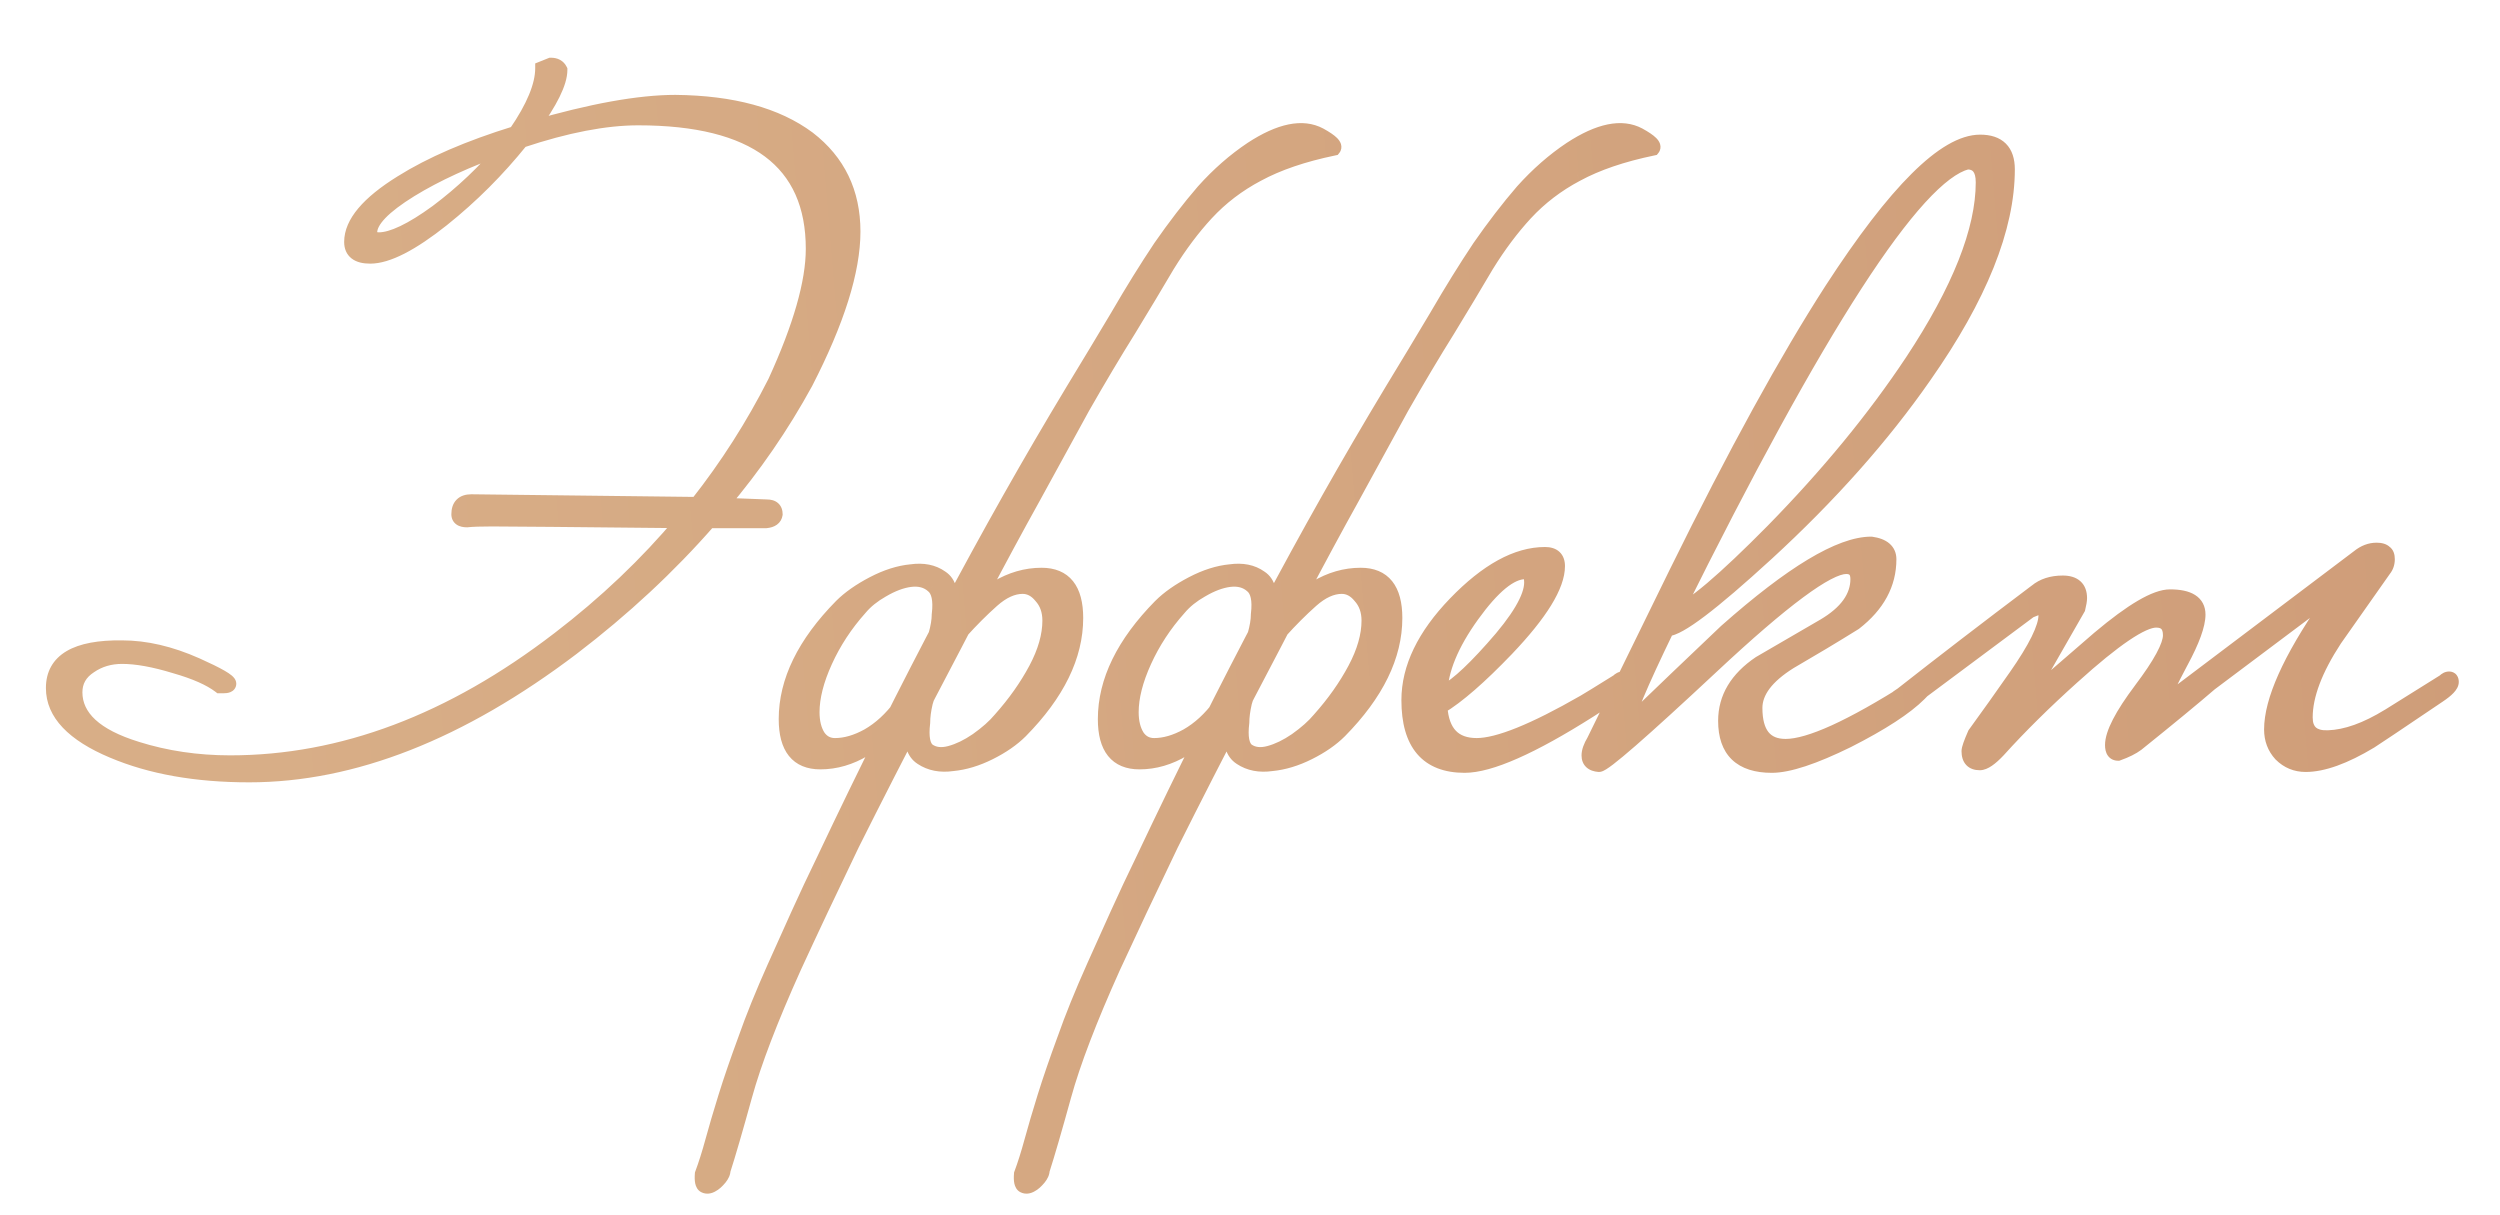
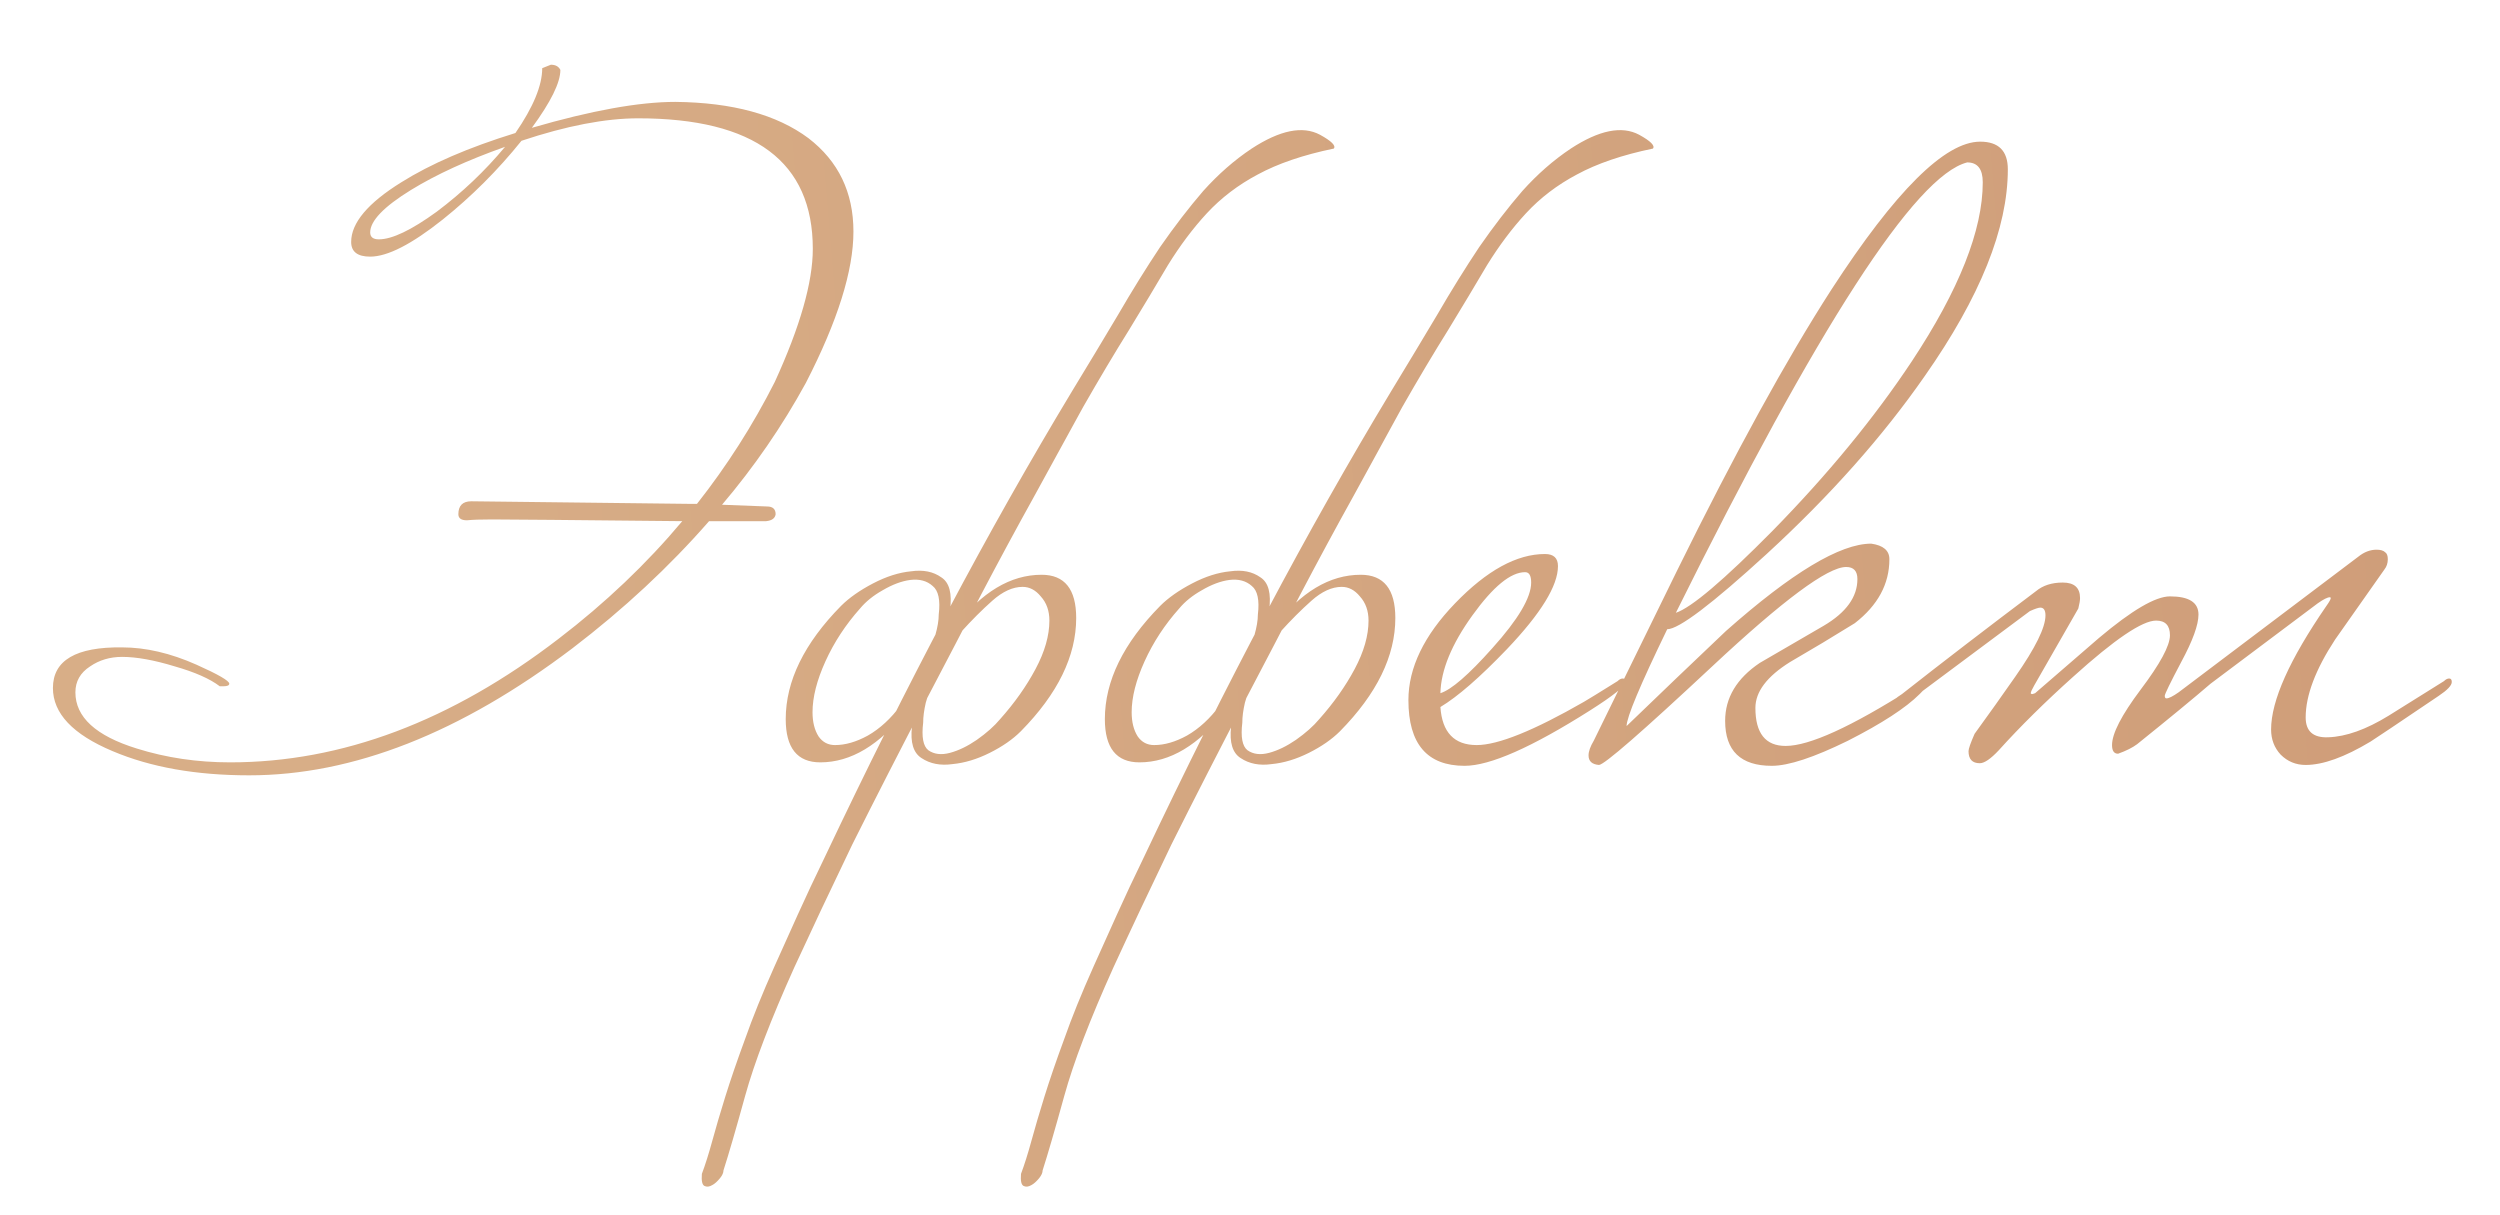
<svg xmlns="http://www.w3.org/2000/svg" width="107" height="52" viewBox="0 0 107 52" fill="none">
  <path d="M29.571 21.566H29.83C31.113 19.938 32.223 18.199 33.16 16.349C34.245 13.981 34.788 12.082 34.788 10.651C34.788 6.926 32.297 5.064 27.314 5.064C25.908 5.064 24.243 5.385 22.319 6.026C21.308 7.284 20.185 8.406 18.952 9.393C17.62 10.454 16.584 10.984 15.844 10.984C15.301 10.984 15.03 10.774 15.03 10.355C15.03 9.541 15.745 8.69 17.176 7.802C18.434 7.013 20.062 6.31 22.06 5.693C22.825 4.583 23.207 3.658 23.207 2.918L23.577 2.77C23.774 2.77 23.91 2.844 23.984 2.992C23.984 3.535 23.577 4.361 22.763 5.471C25.304 4.731 27.351 4.361 28.905 4.361C31.347 4.386 33.246 4.904 34.603 5.915C35.886 6.902 36.527 8.234 36.527 9.911C36.527 11.588 35.849 13.747 34.492 16.386C33.481 18.236 32.284 19.975 30.903 21.603L32.827 21.677C33.074 21.677 33.197 21.788 33.197 22.01C33.172 22.183 33.037 22.281 32.79 22.306H30.348C28.646 24.255 26.697 26.068 24.502 27.745C19.717 31.371 15.104 33.184 10.664 33.184C8.395 33.184 6.446 32.839 4.818 32.148C3.116 31.433 2.265 30.532 2.265 29.447C2.265 28.263 3.252 27.683 5.225 27.708C6.236 27.708 7.297 27.955 8.407 28.448C9.344 28.867 9.813 29.139 9.813 29.262C9.813 29.336 9.727 29.373 9.554 29.373H9.406C8.987 29.052 8.345 28.769 7.482 28.522C6.594 28.251 5.842 28.115 5.225 28.115C4.707 28.115 4.251 28.251 3.856 28.522C3.437 28.793 3.227 29.163 3.227 29.632C3.227 30.693 4.103 31.494 5.854 32.037C7.112 32.432 8.444 32.629 9.85 32.629C14.635 32.629 19.322 30.865 23.91 27.338C25.908 25.809 27.672 24.131 29.201 22.306C24.465 22.257 21.752 22.232 21.061 22.232C20.568 22.232 20.21 22.244 19.988 22.269C19.741 22.269 19.618 22.183 19.618 22.01C19.618 21.64 19.803 21.455 20.173 21.455L29.571 21.566ZM21.616 6.285C20.013 6.852 18.668 7.469 17.583 8.135C16.424 8.85 15.844 9.455 15.844 9.948C15.844 10.145 15.967 10.244 16.214 10.244C16.781 10.244 17.608 9.849 18.693 9.06C19.778 8.246 20.753 7.321 21.616 6.285ZM30.04 50.241C30.188 49.846 30.336 49.378 30.484 48.835C30.632 48.292 30.817 47.663 31.039 46.948C31.261 46.233 31.545 45.406 31.89 44.469C32.211 43.556 32.63 42.52 33.148 41.361C33.469 40.646 33.802 39.906 34.147 39.141C34.493 38.376 34.875 37.562 35.294 36.699C37.046 32.999 38.797 29.496 40.548 26.191C42.3 22.886 44.076 19.741 45.876 16.756C46.567 15.621 47.221 14.536 47.837 13.5C48.454 12.439 49.058 11.465 49.65 10.577C50.267 9.689 50.884 8.887 51.5 8.172C52.142 7.457 52.832 6.852 53.572 6.359C54.781 5.57 55.755 5.372 56.495 5.767C56.989 6.038 57.186 6.236 57.087 6.359C55.78 6.63 54.695 7 53.831 7.469C52.993 7.913 52.265 8.468 51.648 9.134C51.056 9.775 50.501 10.515 49.983 11.354C49.49 12.193 48.935 13.118 48.318 14.129C47.702 15.116 47.048 16.213 46.357 17.422C45.691 18.631 44.988 19.913 44.248 21.27C43.508 22.602 42.756 23.996 41.991 25.451C41.251 26.882 40.499 28.325 39.734 29.78C38.526 32.099 37.44 34.22 36.478 36.144C35.541 38.093 34.715 39.844 33.999 41.398C32.988 43.643 32.285 45.48 31.89 46.911C31.496 48.342 31.187 49.402 30.965 50.093C30.965 50.192 30.916 50.303 30.817 50.426C30.694 50.574 30.583 50.673 30.484 50.722C30.361 50.796 30.25 50.808 30.151 50.759C30.053 50.71 30.016 50.537 30.04 50.241ZM40.659 26.117C40.659 26.66 40.474 27.363 40.104 28.226C39.759 29.065 39.327 29.792 38.809 30.409C37.65 31.889 36.417 32.629 35.109 32.629C34.123 32.629 33.629 32.012 33.629 30.779C33.629 29.151 34.419 27.535 35.997 25.932C36.343 25.587 36.799 25.266 37.366 24.97C37.934 24.674 38.476 24.501 38.994 24.452C39.512 24.378 39.944 24.464 40.289 24.711C40.635 24.933 40.758 25.402 40.659 26.117ZM40.178 26.302C40.252 25.685 40.166 25.278 39.919 25.081C39.673 24.859 39.352 24.773 38.957 24.822C38.587 24.871 38.193 25.019 37.773 25.266C37.379 25.488 37.058 25.747 36.811 26.043C36.195 26.734 35.701 27.486 35.331 28.3C34.961 29.114 34.776 29.842 34.776 30.483C34.776 30.902 34.863 31.248 35.035 31.519C35.208 31.766 35.442 31.889 35.738 31.889C36.182 31.889 36.651 31.753 37.144 31.482C37.662 31.186 38.131 30.754 38.55 30.187C38.772 29.891 38.982 29.57 39.179 29.225C39.377 28.88 39.549 28.534 39.697 28.189C39.845 27.844 39.956 27.511 40.03 27.19C40.129 26.845 40.178 26.549 40.178 26.302ZM39.031 31.112C39.031 30.569 39.204 29.879 39.549 29.04C39.919 28.177 40.363 27.437 40.881 26.82C42.016 25.34 43.249 24.6 44.581 24.6C45.568 24.6 46.061 25.217 46.061 26.45C46.061 28.078 45.272 29.694 43.693 31.297C43.348 31.642 42.904 31.951 42.361 32.222C41.819 32.493 41.288 32.654 40.77 32.703C40.252 32.777 39.808 32.691 39.438 32.444C39.093 32.222 38.957 31.778 39.031 31.112ZM39.512 30.927C39.438 31.544 39.512 31.938 39.734 32.111C39.981 32.284 40.289 32.321 40.659 32.222C41.029 32.123 41.412 31.938 41.806 31.667C42.226 31.371 42.559 31.075 42.805 30.779C43.422 30.088 43.928 29.373 44.322 28.633C44.717 27.893 44.914 27.202 44.914 26.561C44.914 26.142 44.791 25.796 44.544 25.525C44.322 25.254 44.063 25.118 43.767 25.118C43.348 25.118 42.916 25.315 42.472 25.71C42.028 26.105 41.584 26.549 41.14 27.042C40.918 27.338 40.709 27.659 40.511 28.004C40.314 28.349 40.141 28.695 39.993 29.04C39.845 29.385 39.722 29.731 39.623 30.076C39.549 30.397 39.512 30.68 39.512 30.927ZM43.699 50.241C43.847 49.846 43.995 49.378 44.143 48.835C44.291 48.292 44.476 47.663 44.698 46.948C44.92 46.233 45.203 45.406 45.549 44.469C45.869 43.556 46.289 42.52 46.807 41.361C47.127 40.646 47.46 39.906 47.806 39.141C48.151 38.376 48.533 37.562 48.953 36.699C50.704 32.999 52.455 29.496 54.207 26.191C55.958 22.886 57.734 19.741 59.535 16.756C60.225 15.621 60.879 14.536 61.496 13.5C62.112 12.439 62.717 11.465 63.309 10.577C63.925 9.689 64.542 8.887 65.159 8.172C65.8 7.457 66.491 6.852 67.231 6.359C68.439 5.57 69.414 5.372 70.154 5.767C70.647 6.038 70.844 6.236 70.746 6.359C69.438 6.63 68.353 7 67.49 7.469C66.651 7.913 65.923 8.468 65.307 9.134C64.715 9.775 64.16 10.515 63.642 11.354C63.148 12.193 62.593 13.118 61.977 14.129C61.36 15.116 60.706 16.213 60.016 17.422C59.35 18.631 58.647 19.913 57.907 21.27C57.167 22.602 56.414 23.996 55.65 25.451C54.91 26.882 54.157 28.325 53.393 29.78C52.184 32.099 51.099 34.22 50.137 36.144C49.199 38.093 48.373 39.844 47.658 41.398C46.646 43.643 45.943 45.48 45.549 46.911C45.154 48.342 44.846 49.402 44.624 50.093C44.624 50.192 44.574 50.303 44.476 50.426C44.352 50.574 44.241 50.673 44.143 50.722C44.019 50.796 43.908 50.808 43.81 50.759C43.711 50.71 43.674 50.537 43.699 50.241ZM54.318 26.117C54.318 26.66 54.133 27.363 53.763 28.226C53.417 29.065 52.986 29.792 52.468 30.409C51.308 31.889 50.075 32.629 48.768 32.629C47.781 32.629 47.288 32.012 47.288 30.779C47.288 29.151 48.077 27.535 49.656 25.932C50.001 25.587 50.457 25.266 51.025 24.97C51.592 24.674 52.135 24.501 52.653 24.452C53.171 24.378 53.602 24.464 53.948 24.711C54.293 24.933 54.416 25.402 54.318 26.117ZM53.837 26.302C53.911 25.685 53.824 25.278 53.578 25.081C53.331 24.859 53.01 24.773 52.616 24.822C52.246 24.871 51.851 25.019 51.432 25.266C51.037 25.488 50.716 25.747 50.47 26.043C49.853 26.734 49.36 27.486 48.99 28.3C48.62 29.114 48.435 29.842 48.435 30.483C48.435 30.902 48.521 31.248 48.694 31.519C48.866 31.766 49.101 31.889 49.397 31.889C49.841 31.889 50.309 31.753 50.803 31.482C51.321 31.186 51.789 30.754 52.209 30.187C52.431 29.891 52.64 29.57 52.838 29.225C53.035 28.88 53.208 28.534 53.356 28.189C53.504 27.844 53.615 27.511 53.689 27.19C53.787 26.845 53.837 26.549 53.837 26.302ZM52.69 31.112C52.69 30.569 52.862 29.879 53.208 29.04C53.578 28.177 54.022 27.437 54.54 26.82C55.674 25.34 56.908 24.6 58.24 24.6C59.226 24.6 59.72 25.217 59.72 26.45C59.72 28.078 58.93 29.694 57.352 31.297C57.006 31.642 56.562 31.951 56.02 32.222C55.477 32.493 54.947 32.654 54.429 32.703C53.911 32.777 53.467 32.691 53.097 32.444C52.751 32.222 52.616 31.778 52.69 31.112ZM53.171 30.927C53.097 31.544 53.171 31.938 53.393 32.111C53.639 32.284 53.948 32.321 54.318 32.222C54.688 32.123 55.07 31.938 55.465 31.667C55.884 31.371 56.217 31.075 56.464 30.779C57.08 30.088 57.586 29.373 57.981 28.633C58.375 27.893 58.573 27.202 58.573 26.561C58.573 26.142 58.449 25.796 58.203 25.525C57.981 25.254 57.722 25.118 57.426 25.118C57.006 25.118 56.575 25.315 56.131 25.71C55.687 26.105 55.243 26.549 54.799 27.042C54.577 27.338 54.367 27.659 54.17 28.004C53.972 28.349 53.8 28.695 53.652 29.04C53.504 29.385 53.38 29.731 53.282 30.076C53.208 30.397 53.171 30.68 53.171 30.927ZM69.567 29.188C69.567 29.361 69.061 29.768 68.05 30.409C65.558 31.988 63.77 32.777 62.685 32.777C61.081 32.777 60.28 31.84 60.28 29.965C60.28 28.584 60.946 27.202 62.278 25.821C63.635 24.415 64.917 23.712 66.126 23.712C66.496 23.712 66.681 23.885 66.681 24.23C66.681 25.069 65.953 26.253 64.498 27.782C63.339 28.991 62.389 29.817 61.649 30.261C61.723 31.346 62.241 31.889 63.203 31.889C64.115 31.889 65.645 31.272 67.791 30.039C67.963 29.94 68.445 29.644 69.234 29.151C69.308 29.077 69.382 29.04 69.456 29.04C69.53 29.04 69.567 29.089 69.567 29.188ZM65.534 24.933C65.534 24.637 65.448 24.489 65.275 24.489C64.658 24.489 63.906 25.106 63.018 26.339C62.13 27.572 61.673 28.682 61.649 29.669C62.117 29.521 62.858 28.88 63.869 27.745C64.979 26.512 65.534 25.574 65.534 24.933ZM85.935 7.247C85.935 9.763 84.751 12.711 82.383 16.09C80.582 18.68 78.325 21.221 75.612 23.712C73.268 25.858 71.85 26.931 71.357 26.931C70.197 29.324 69.618 30.705 69.618 31.075C71.024 29.718 72.442 28.362 73.873 27.005C76.685 24.514 78.757 23.268 80.089 23.268C80.607 23.342 80.866 23.564 80.866 23.934C80.866 24.995 80.372 25.907 79.386 26.672C78.473 27.239 77.548 27.794 76.611 28.337C75.624 28.954 75.131 29.607 75.131 30.298C75.131 31.383 75.562 31.926 76.426 31.926C77.437 31.926 79.225 31.112 81.791 29.484C81.914 29.385 82.087 29.274 82.309 29.151C82.383 29.077 82.457 29.04 82.531 29.04C82.605 29.04 82.642 29.089 82.642 29.188C82.642 29.213 82.481 29.385 82.161 29.706C81.569 30.298 80.545 30.964 79.09 31.704C77.634 32.419 76.549 32.777 75.834 32.777C74.502 32.777 73.836 32.136 73.836 30.853C73.836 29.866 74.329 29.04 75.316 28.374C76.204 27.856 77.116 27.326 78.054 26.783C79.016 26.216 79.497 25.55 79.497 24.785C79.497 24.44 79.336 24.267 79.016 24.267C78.226 24.267 76.315 25.685 73.281 28.522C70.271 31.334 68.656 32.74 68.434 32.74C68.138 32.715 67.99 32.58 67.99 32.333C67.99 32.16 68.064 31.951 68.212 31.704C69.396 29.287 70.58 26.869 71.764 24.452C74.255 19.395 76.463 15.375 78.387 12.39C81.125 8.172 83.246 6.063 84.751 6.063C85.54 6.063 85.935 6.458 85.935 7.247ZM84.862 7.802C84.862 7.235 84.64 6.951 84.196 6.951C81.976 7.518 77.819 13.944 71.727 26.228C72.393 26.006 73.774 24.834 75.871 22.713C78.239 20.296 80.224 17.878 81.828 15.461C83.85 12.402 84.862 9.849 84.862 7.802ZM104.936 29.188C104.936 29.336 104.751 29.533 104.381 29.78C102.629 30.964 101.655 31.618 101.458 31.741C100.348 32.407 99.423 32.74 98.683 32.74C98.263 32.74 97.906 32.592 97.61 32.296C97.338 32 97.203 31.642 97.203 31.223C97.203 29.99 97.992 28.226 99.571 25.932C99.694 25.759 99.756 25.648 99.756 25.599C99.756 25.574 99.743 25.562 99.719 25.562C99.62 25.562 99.447 25.648 99.201 25.821C97.819 26.857 96.29 28.004 94.613 29.262C93.897 29.879 92.849 30.742 91.468 31.852C91.27 32 90.999 32.136 90.654 32.259C90.481 32.259 90.395 32.136 90.395 31.889C90.395 31.396 90.802 30.606 91.616 29.521C92.454 28.411 92.874 27.634 92.874 27.19C92.874 26.771 92.676 26.561 92.282 26.561C91.69 26.561 90.506 27.363 88.73 28.966C87.521 30.051 86.46 31.1 85.548 32.111C85.202 32.481 84.931 32.666 84.734 32.666C84.413 32.666 84.253 32.493 84.253 32.148C84.253 32.049 84.339 31.803 84.512 31.408C85.104 30.594 85.683 29.78 86.251 28.966C87.114 27.733 87.546 26.857 87.546 26.339C87.546 26.117 87.472 26.006 87.324 26.006C87.25 26.006 87.102 26.055 86.88 26.154C85.622 27.091 83.833 28.423 81.515 30.15H81.256C81.083 30.15 80.997 30.125 80.997 30.076C80.997 30.002 81.132 29.879 81.404 29.706C83.13 28.349 85.042 26.882 87.139 25.303C87.435 25.056 87.817 24.933 88.286 24.933C88.779 24.933 89.026 25.155 89.026 25.599C89.026 25.698 89.001 25.846 88.952 26.043C88.458 26.906 87.829 28.004 87.065 29.336C86.966 29.509 86.917 29.62 86.917 29.669C86.917 29.694 86.941 29.706 86.991 29.706L87.102 29.669C88.014 28.88 88.927 28.09 89.84 27.301C91.246 26.117 92.257 25.525 92.874 25.525C93.688 25.525 94.095 25.784 94.095 26.302C94.095 26.746 93.848 27.424 93.355 28.337C92.886 29.225 92.652 29.706 92.652 29.78C92.652 29.854 92.676 29.891 92.726 29.891C92.824 29.891 92.997 29.805 93.244 29.632L100.94 23.823C101.186 23.626 101.445 23.527 101.717 23.527C101.889 23.527 102.013 23.564 102.087 23.638C102.161 23.687 102.198 23.786 102.198 23.934C102.198 24.107 102.148 24.255 102.05 24.378C101.359 25.365 100.656 26.364 99.941 27.375C99.102 28.658 98.683 29.768 98.683 30.705C98.683 31.297 99.003 31.581 99.645 31.556C100.409 31.531 101.273 31.223 102.235 30.631C103.024 30.138 103.813 29.644 104.603 29.151C104.677 29.077 104.751 29.04 104.825 29.04C104.899 29.04 104.936 29.089 104.936 29.188Z" fill="url(#paint0_linear_800_13)" />
-   <path d="M29.571 21.566L29.567 21.866H29.571V21.566ZM29.83 21.566V21.866H29.976L30.066 21.752L29.83 21.566ZM33.16 16.349L33.428 16.485L33.433 16.474L33.16 16.349ZM22.319 6.026L22.224 5.741L22.14 5.769L22.085 5.838L22.319 6.026ZM18.952 9.393L19.139 9.628L19.139 9.627L18.952 9.393ZM17.176 7.802L17.334 8.057L17.335 8.056L17.176 7.802ZM22.06 5.693L22.148 5.98L22.248 5.949L22.307 5.863L22.06 5.693ZM23.207 2.918L23.096 2.639L22.907 2.715V2.918H23.207ZM23.577 2.77V2.47H23.519L23.466 2.491L23.577 2.77ZM23.984 2.992H24.284V2.921L24.252 2.858L23.984 2.992ZM22.763 5.471L22.521 5.294L21.999 6.006L22.847 5.759L22.763 5.471ZM28.905 4.361L28.908 4.061H28.905V4.361ZM34.603 5.915L34.786 5.677L34.782 5.674L34.603 5.915ZM34.492 16.386L34.755 16.53L34.759 16.523L34.492 16.386ZM30.903 21.603L30.674 21.409L30.275 21.879L30.892 21.903L30.903 21.603ZM32.827 21.677L32.816 21.977H32.827V21.677ZM33.197 22.01L33.494 22.052L33.497 22.031V22.01H33.197ZM32.79 22.306V22.606H32.805L32.82 22.605L32.79 22.306ZM30.348 22.306V22.006H30.212L30.122 22.109L30.348 22.306ZM24.502 27.745L24.683 27.984L24.684 27.983L24.502 27.745ZM4.818 32.148L4.935 31.872L4.934 31.871L4.818 32.148ZM5.225 27.708L5.221 28.008H5.225V27.708ZM8.407 28.448L8.53 28.174L8.529 28.174L8.407 28.448ZM9.406 29.373L9.224 29.611L9.304 29.673H9.406V29.373ZM7.482 28.522L7.394 28.809L7.4 28.811L7.482 28.522ZM3.856 28.522L4.019 28.774L4.026 28.769L3.856 28.522ZM5.854 32.037L5.944 31.751L5.943 31.75L5.854 32.037ZM23.91 27.338L23.728 27.1L23.727 27.1L23.91 27.338ZM29.201 22.306L29.431 22.499L29.838 22.013L29.204 22.006L29.201 22.306ZM19.988 22.269V22.569H20.005L20.021 22.567L19.988 22.269ZM20.173 21.455L20.177 21.155H20.173V21.455ZM21.616 6.285L21.846 6.477L22.546 5.638L21.516 6.002L21.616 6.285ZM17.583 8.135L17.426 7.879L17.425 7.88L17.583 8.135ZM18.693 9.06L18.869 9.303L18.873 9.3L18.693 9.06ZM29.571 21.866H29.83V21.266H29.571V21.866ZM30.066 21.752C31.361 20.108 32.481 18.352 33.428 16.485L32.892 16.213C31.964 18.046 30.865 19.768 29.594 21.38L30.066 21.752ZM33.433 16.474C34.524 14.094 35.088 12.147 35.088 10.651H34.488C34.488 12.016 33.967 13.868 32.887 16.224L33.433 16.474ZM35.088 10.651C35.088 8.715 34.436 7.22 33.099 6.22C31.779 5.233 29.834 4.764 27.314 4.764V5.364C29.777 5.364 31.569 5.826 32.74 6.701C33.894 7.564 34.488 8.862 34.488 10.651H35.088ZM27.314 4.764C25.865 4.764 24.166 5.094 22.224 5.741L22.414 6.311C24.32 5.675 25.951 5.364 27.314 5.364V4.764ZM22.085 5.838C21.087 7.079 19.98 8.186 18.765 9.159L19.139 9.627C20.39 8.627 21.528 7.489 22.553 6.214L22.085 5.838ZM18.765 9.158C18.108 9.681 17.533 10.066 17.039 10.319C16.542 10.574 16.147 10.684 15.844 10.684V11.284C16.281 11.284 16.774 11.129 17.313 10.853C17.855 10.576 18.464 10.165 19.139 9.628L18.765 9.158ZM15.844 10.684C15.603 10.684 15.477 10.636 15.417 10.589C15.371 10.554 15.33 10.495 15.33 10.355H14.73C14.73 10.635 14.824 10.89 15.05 11.064C15.261 11.227 15.542 11.284 15.844 11.284V10.684ZM15.33 10.355C15.33 10.041 15.467 9.69 15.796 9.299C16.126 8.907 16.633 8.492 17.334 8.057L17.018 7.547C16.288 8 15.723 8.454 15.337 8.913C14.95 9.373 14.73 9.855 14.73 10.355H15.33ZM17.335 8.056C18.564 7.285 20.166 6.591 22.148 5.98L21.971 5.406C19.958 6.028 18.304 6.74 17.017 7.548L17.335 8.056ZM22.307 5.863C23.082 4.739 23.507 3.751 23.507 2.918H22.907C22.907 3.565 22.568 4.427 21.813 5.523L22.307 5.863ZM23.318 3.197L23.688 3.049L23.466 2.491L23.096 2.639L23.318 3.197ZM23.577 3.07C23.639 3.07 23.67 3.082 23.683 3.089C23.693 3.094 23.704 3.103 23.716 3.126L24.252 2.858C24.19 2.733 24.096 2.631 23.97 2.562C23.848 2.495 23.712 2.47 23.577 2.47V3.07ZM23.684 2.992C23.684 3.196 23.605 3.489 23.41 3.886C23.217 4.278 22.922 4.747 22.521 5.294L23.005 5.648C23.418 5.085 23.734 4.586 23.948 4.151C24.159 3.722 24.284 3.331 24.284 2.992H23.684ZM22.847 5.759C25.377 5.022 27.392 4.661 28.905 4.661V4.061C27.31 4.061 25.231 4.44 22.679 5.183L22.847 5.759ZM28.902 4.661C31.308 4.685 33.136 5.196 34.424 6.156L34.782 5.674C33.356 4.612 31.387 4.086 28.908 4.061L28.902 4.661ZM34.42 6.153C35.626 7.08 36.227 8.323 36.227 9.911H36.827C36.827 8.145 36.145 6.723 34.786 5.677L34.42 6.153ZM36.227 9.911C36.227 11.517 35.574 13.624 34.225 16.249L34.759 16.523C36.123 13.869 36.827 11.66 36.827 9.911H36.227ZM34.229 16.242C33.227 18.074 32.043 19.796 30.674 21.409L31.132 21.797C32.526 20.154 33.734 18.398 34.755 16.53L34.229 16.242ZM30.892 21.903L32.816 21.977L32.839 21.377L30.915 21.303L30.892 21.903ZM32.827 21.977C32.867 21.977 32.891 21.982 32.903 21.985C32.913 21.988 32.911 21.99 32.904 21.983C32.901 21.98 32.898 21.977 32.895 21.974C32.893 21.97 32.892 21.968 32.893 21.968C32.893 21.97 32.897 21.982 32.897 22.01H33.497C33.497 21.844 33.45 21.667 33.305 21.537C33.167 21.413 32.989 21.377 32.827 21.377V21.977ZM32.9 21.968C32.899 21.976 32.897 21.976 32.899 21.973C32.901 21.969 32.903 21.969 32.9 21.971C32.891 21.977 32.854 21.998 32.76 22.008L32.82 22.605C32.973 22.589 33.127 22.548 33.253 22.456C33.389 22.357 33.471 22.215 33.494 22.052L32.9 21.968ZM32.79 22.006H30.348V22.606H32.79V22.006ZM30.122 22.109C28.434 24.041 26.5 25.841 24.32 27.507L24.684 27.983C26.894 26.295 28.858 24.468 30.574 22.503L30.122 22.109ZM24.321 27.506C19.57 31.106 15.019 32.884 10.664 32.884V33.484C15.189 33.484 19.864 31.636 24.683 27.984L24.321 27.506ZM10.664 32.884C8.424 32.884 6.517 32.543 4.935 31.872L4.701 32.424C6.375 33.134 8.365 33.484 10.664 33.484V32.884ZM4.934 31.871C3.259 31.167 2.565 30.34 2.565 29.447H1.965C1.965 30.724 2.973 31.698 4.702 32.425L4.934 31.871ZM2.565 29.447C2.565 28.957 2.759 28.617 3.157 28.383C3.58 28.134 4.255 27.996 5.221 28.008L5.229 27.408C4.222 27.395 3.416 27.535 2.853 27.866C2.264 28.212 1.965 28.753 1.965 29.447H2.565ZM5.225 28.008C6.187 28.008 7.206 28.242 8.285 28.722L8.529 28.174C7.388 27.667 6.286 27.408 5.225 27.408V28.008ZM8.284 28.722C8.75 28.93 9.091 29.098 9.311 29.226C9.423 29.29 9.493 29.339 9.532 29.371C9.552 29.388 9.554 29.393 9.549 29.386C9.547 29.383 9.513 29.338 9.513 29.262H10.113C10.113 29.155 10.064 29.074 10.033 29.032C9.999 28.985 9.957 28.945 9.918 28.912C9.84 28.846 9.735 28.777 9.612 28.706C9.364 28.563 9.001 28.385 8.53 28.174L8.284 28.722ZM9.513 29.262C9.513 29.218 9.528 29.168 9.56 29.126C9.589 29.089 9.62 29.074 9.63 29.07C9.64 29.065 9.641 29.067 9.625 29.069C9.61 29.071 9.587 29.073 9.554 29.073V29.673C9.653 29.673 9.767 29.664 9.866 29.621C9.92 29.598 9.983 29.56 10.034 29.495C10.088 29.425 10.113 29.343 10.113 29.262H9.513ZM9.554 29.073H9.406V29.673H9.554V29.073ZM9.588 29.135C9.125 28.781 8.442 28.484 7.564 28.233L7.4 28.811C8.249 29.053 8.848 29.324 9.224 29.611L9.588 29.135ZM7.57 28.235C6.666 27.959 5.882 27.815 5.225 27.815V28.415C5.801 28.415 6.522 28.542 7.394 28.809L7.57 28.235ZM5.225 27.815C4.652 27.815 4.135 27.966 3.686 28.275L4.026 28.769C4.367 28.535 4.762 28.415 5.225 28.415V27.815ZM3.693 28.27C3.195 28.592 2.927 29.054 2.927 29.632H3.527C3.527 29.273 3.678 28.994 4.019 28.774L3.693 28.27ZM2.927 29.632C2.927 30.907 3.992 31.774 5.765 32.324L5.943 31.75C4.213 31.215 3.527 30.478 3.527 29.632H2.927ZM5.764 32.323C7.053 32.728 8.416 32.929 9.85 32.929V32.329C8.472 32.329 7.171 32.136 5.944 31.751L5.764 32.323ZM9.85 32.929C14.714 32.929 19.464 31.135 24.093 27.576L23.727 27.1C19.18 30.596 14.556 32.329 9.85 32.329V32.929ZM24.092 27.576C26.107 26.034 27.887 24.342 29.431 22.499L28.971 22.113C27.457 23.921 25.709 25.583 23.728 27.1L24.092 27.576ZM29.204 22.006C24.469 21.957 21.754 21.932 21.061 21.932V22.532C21.75 22.532 24.461 22.557 29.198 22.606L29.204 22.006ZM21.061 21.932C20.567 21.932 20.195 21.944 19.955 21.971L20.021 22.567C20.225 22.544 20.569 22.532 21.061 22.532V21.932ZM19.988 21.969C19.943 21.969 19.913 21.965 19.894 21.961C19.876 21.956 19.875 21.953 19.883 21.959C19.892 21.965 19.904 21.977 19.912 21.994C19.919 22.01 19.918 22.017 19.918 22.01H19.318C19.318 22.178 19.384 22.342 19.538 22.45C19.674 22.545 19.839 22.569 19.988 22.569V21.969ZM19.918 22.01C19.918 21.871 19.953 21.822 19.969 21.806C19.985 21.79 20.034 21.755 20.173 21.755V21.155C19.942 21.155 19.713 21.213 19.545 21.382C19.376 21.55 19.318 21.779 19.318 22.01H19.918ZM20.169 21.755L29.567 21.866L29.575 21.266L20.177 21.155L20.169 21.755ZM21.516 6.002C19.899 6.574 18.534 7.199 17.426 7.879L17.74 8.391C18.802 7.739 20.126 7.13 21.716 6.568L21.516 6.002ZM17.425 7.88C16.836 8.243 16.377 8.589 16.062 8.917C15.754 9.239 15.544 9.585 15.544 9.948H16.144C16.144 9.818 16.224 9.615 16.495 9.332C16.76 9.056 17.171 8.742 17.741 8.39L17.425 7.88ZM15.544 9.948C15.544 10.113 15.599 10.284 15.749 10.404C15.887 10.514 16.059 10.544 16.214 10.544V9.944C16.171 9.944 16.144 9.94 16.129 9.936C16.115 9.932 16.116 9.93 16.124 9.936C16.133 9.943 16.14 9.953 16.144 9.962C16.147 9.969 16.144 9.967 16.144 9.948H15.544ZM16.214 10.544C16.562 10.544 16.957 10.425 17.389 10.219C17.824 10.011 18.318 9.704 18.869 9.303L18.517 8.817C17.983 9.206 17.521 9.491 17.13 9.677C16.735 9.866 16.434 9.944 16.214 9.944V10.544ZM18.873 9.3C19.977 8.472 20.968 7.531 21.846 6.477L21.386 6.093C20.537 7.111 19.58 8.02 18.513 8.82L18.873 9.3ZM30.04 50.241L29.759 50.136L29.745 50.175L29.741 50.216L30.04 50.241ZM30.484 48.835L30.195 48.756L30.484 48.835ZM31.039 46.948L30.753 46.859L31.039 46.948ZM31.89 44.469L32.172 44.573L32.173 44.568L31.89 44.469ZM33.148 41.361L32.875 41.238L32.874 41.239L33.148 41.361ZM35.294 36.699L35.564 36.83L35.566 36.827L35.294 36.699ZM40.548 26.191L40.283 26.05L40.548 26.191ZM45.876 16.756L45.62 16.6L45.62 16.601L45.876 16.756ZM47.837 13.5L48.095 13.653L48.097 13.651L47.837 13.5ZM49.65 10.577L49.404 10.406L49.401 10.411L49.65 10.577ZM51.5 8.172L51.277 7.972L51.273 7.976L51.5 8.172ZM53.572 6.359L53.408 6.108L53.406 6.109L53.572 6.359ZM56.495 5.767L56.64 5.504L56.637 5.502L56.495 5.767ZM57.087 6.359L57.148 6.653L57.254 6.631L57.322 6.546L57.087 6.359ZM53.831 7.469L53.972 7.734L53.975 7.733L53.831 7.469ZM51.648 9.134L51.428 8.93L51.428 8.931L51.648 9.134ZM49.983 11.354L49.728 11.196L49.725 11.202L49.983 11.354ZM48.318 14.129L48.573 14.288L48.575 14.285L48.318 14.129ZM46.357 17.422L46.097 17.273L46.095 17.277L46.357 17.422ZM44.248 21.27L44.511 21.416L44.512 21.414L44.248 21.27ZM41.991 25.451L41.726 25.311L41.725 25.313L41.991 25.451ZM39.734 29.78L39.469 29.64L39.468 29.641L39.734 29.78ZM36.478 36.144L36.21 36.01L36.208 36.014L36.478 36.144ZM33.999 41.398L33.727 41.273L33.726 41.275L33.999 41.398ZM31.89 46.911L31.601 46.831L31.89 46.911ZM30.965 50.093L30.68 50.001L30.665 50.046V50.093H30.965ZM30.817 50.426L31.048 50.618L31.052 50.613L30.817 50.426ZM30.484 50.722L30.35 50.454L30.34 50.459L30.33 50.465L30.484 50.722ZM30.151 50.759L30.017 51.027H30.017L30.151 50.759ZM40.659 26.117L40.362 26.076L40.359 26.096V26.117H40.659ZM40.104 28.226L39.829 28.108L39.827 28.112L40.104 28.226ZM38.809 30.409L38.58 30.216L38.573 30.224L38.809 30.409ZM35.997 25.932L35.785 25.72L35.784 25.721L35.997 25.932ZM37.366 24.97L37.228 24.704L37.366 24.97ZM38.994 24.452L39.023 24.751L39.037 24.749L38.994 24.452ZM40.289 24.711L40.115 24.955L40.121 24.959L40.127 24.963L40.289 24.711ZM40.178 26.302L39.881 26.266L39.878 26.284V26.302H40.178ZM39.919 25.081L39.719 25.304L39.725 25.31L39.732 25.315L39.919 25.081ZM38.957 24.822L38.92 24.524L38.918 24.525L38.957 24.822ZM37.773 25.266L37.92 25.527L37.925 25.525L37.773 25.266ZM36.811 26.043L37.035 26.243L37.042 26.235L36.811 26.043ZM35.331 28.3L35.605 28.424L35.331 28.3ZM35.035 31.519L34.782 31.68L34.79 31.691L35.035 31.519ZM37.144 31.482L37.289 31.745L37.293 31.742L37.144 31.482ZM38.55 30.187L38.31 30.007L38.309 30.009L38.55 30.187ZM39.697 28.189L39.422 28.071L39.697 28.189ZM40.03 27.19L39.742 27.108L39.74 27.115L39.738 27.122L40.03 27.19ZM39.031 31.112L39.33 31.145L39.331 31.129V31.112H39.031ZM39.549 29.04L39.274 28.922L39.272 28.926L39.549 29.04ZM40.881 26.82L41.111 27.013L41.12 27.003L40.881 26.82ZM43.693 31.297L43.906 31.509L43.907 31.508L43.693 31.297ZM42.361 32.222L42.227 31.954H42.227L42.361 32.222ZM40.77 32.703L40.742 32.404L40.728 32.406L40.77 32.703ZM39.438 32.444L39.605 32.194L39.601 32.192L39.438 32.444ZM39.512 30.927L39.81 30.963L39.812 30.945V30.927H39.512ZM39.734 32.111L39.55 32.348L39.556 32.352L39.562 32.357L39.734 32.111ZM40.659 32.222L40.582 31.932L40.659 32.222ZM41.806 31.667L41.976 31.914L41.979 31.912L41.806 31.667ZM42.805 30.779L42.581 30.579L42.575 30.587L42.805 30.779ZM44.544 25.525L44.312 25.715L44.317 25.721L44.322 25.727L44.544 25.525ZM42.472 25.71L42.672 25.934L42.472 25.71ZM41.14 27.042L40.917 26.841L40.908 26.851L40.9 26.862L41.14 27.042ZM40.511 28.004L40.772 28.153L40.511 28.004ZM39.993 29.04L39.718 28.922L39.993 29.04ZM39.623 30.076L39.335 29.994L39.333 30.001L39.331 30.009L39.623 30.076ZM30.321 50.346C30.474 49.941 30.624 49.463 30.774 48.914L30.195 48.756C30.049 49.292 29.903 49.752 29.759 50.136L30.321 50.346ZM30.774 48.914C30.921 48.376 31.105 47.75 31.326 47.037L30.753 46.859C30.53 47.577 30.344 48.209 30.195 48.756L30.774 48.914ZM31.326 47.037C31.546 46.328 31.828 45.507 32.172 44.573L31.609 44.365C31.262 45.306 30.977 46.138 30.753 46.859L31.326 47.037ZM32.173 44.568C32.491 43.666 32.907 42.637 33.422 41.483L32.874 41.239C32.354 42.403 31.931 43.447 31.607 44.37L32.173 44.568ZM33.422 41.484C33.743 40.769 34.076 40.029 34.421 39.264L33.874 39.017C33.529 39.782 33.196 40.523 32.875 41.238L33.422 41.484ZM34.421 39.264C34.765 38.503 35.146 37.691 35.564 36.83L35.025 36.568C34.604 37.433 34.221 38.25 33.874 39.017L34.421 39.264ZM35.566 36.827C37.315 33.131 39.065 29.632 40.813 26.331L40.283 26.05C38.53 29.36 36.776 32.867 35.023 36.571L35.566 36.827ZM40.813 26.331C42.562 23.031 44.336 19.89 46.133 16.911L45.62 16.601C43.816 19.591 42.037 22.741 40.283 26.05L40.813 26.331ZM46.133 16.912C46.824 15.777 47.478 14.69 48.095 13.653L47.58 13.347C46.964 14.382 46.31 15.466 45.62 16.6L46.133 16.912ZM48.097 13.651C48.711 12.595 49.312 11.626 49.9 10.743L49.401 10.411C48.805 11.304 48.197 12.284 47.578 13.349L48.097 13.651ZM49.897 10.748C50.508 9.867 51.119 9.074 51.728 8.368L51.273 7.976C50.649 8.7 50.026 9.511 49.404 10.406L49.897 10.748ZM51.724 8.372C52.35 7.674 53.021 7.087 53.739 6.609L53.406 6.109C52.643 6.618 51.934 7.239 51.277 7.972L51.724 8.372ZM53.736 6.61C54.922 5.836 55.766 5.718 56.354 6.032L56.637 5.502C55.745 5.027 54.641 5.303 53.408 6.108L53.736 6.61ZM56.351 6.03C56.593 6.163 56.734 6.263 56.801 6.331C56.836 6.366 56.828 6.369 56.819 6.341C56.804 6.293 56.811 6.224 56.853 6.172L57.322 6.546C57.413 6.433 57.432 6.292 57.393 6.164C57.359 6.056 57.289 5.97 57.226 5.906C57.096 5.776 56.892 5.643 56.64 5.504L56.351 6.03ZM57.026 6.065C55.7 6.341 54.585 6.719 53.688 7.205L53.975 7.733C54.805 7.282 55.86 6.92 57.148 6.653L57.026 6.065ZM53.691 7.204C52.824 7.663 52.069 8.238 51.428 8.93L51.869 9.338C52.461 8.698 53.162 8.163 53.972 7.734L53.691 7.204ZM51.428 8.931C50.821 9.588 50.255 10.343 49.728 11.196L50.239 11.512C50.748 10.687 51.291 9.963 51.869 9.337L51.428 8.931ZM49.725 11.202C49.233 12.039 48.678 12.963 48.062 13.973L48.575 14.285C49.192 13.273 49.748 12.346 50.242 11.506L49.725 11.202ZM48.064 13.97C47.445 14.961 46.789 16.062 46.097 17.273L46.618 17.571C47.307 16.365 47.959 15.271 48.573 14.288L48.064 13.97ZM46.095 17.277C45.428 18.486 44.725 19.769 43.985 21.126L44.512 21.414C45.252 20.057 45.954 18.775 46.62 17.567L46.095 17.277ZM43.986 21.124C43.245 22.459 42.492 23.854 41.726 25.311L42.257 25.59C43.021 24.137 43.772 22.745 44.511 21.416L43.986 21.124ZM41.725 25.313C40.985 26.743 40.233 28.186 39.469 29.64L40 29.919C40.765 28.464 41.518 27.02 42.258 25.589L41.725 25.313ZM39.468 29.641C38.259 31.961 37.173 34.084 36.21 36.01L36.747 36.278C37.708 34.356 38.792 32.236 40.001 29.919L39.468 29.641ZM36.208 36.014C35.27 37.964 34.443 39.717 33.727 41.273L34.272 41.523C34.986 39.971 35.812 38.222 36.749 36.274L36.208 36.014ZM33.726 41.275C32.712 43.526 32.002 45.379 31.601 46.831L32.18 46.991C32.568 45.581 33.264 43.76 34.273 41.521L33.726 41.275ZM31.601 46.831C31.207 48.261 30.9 49.317 30.68 50.001L31.251 50.185C31.475 49.488 31.785 48.422 32.18 46.991L31.601 46.831ZM30.665 50.093C30.665 50.092 30.666 50.103 30.654 50.128C30.643 50.155 30.621 50.191 30.583 50.239L31.052 50.613C31.169 50.467 31.265 50.29 31.265 50.093H30.665ZM30.587 50.234C30.473 50.37 30.394 50.432 30.35 50.454L30.619 50.99C30.772 50.913 30.915 50.778 31.048 50.618L30.587 50.234ZM30.33 50.465C30.295 50.486 30.278 50.488 30.276 50.489C30.275 50.489 30.277 50.488 30.28 50.489C30.281 50.489 30.283 50.49 30.284 50.49C30.284 50.49 30.285 50.49 30.285 50.49C30.285 50.491 30.286 50.491 30.286 50.491L30.017 51.027C30.235 51.136 30.458 51.088 30.639 50.979L30.33 50.465ZM30.286 50.491C30.357 50.526 30.354 50.58 30.343 50.53C30.334 50.485 30.328 50.402 30.339 50.266L29.741 50.216C29.728 50.376 29.729 50.527 29.756 50.655C29.782 50.777 29.848 50.943 30.017 51.027L30.286 50.491ZM40.359 26.117C40.359 26.6 40.193 27.259 39.829 28.108L40.38 28.344C40.756 27.467 40.959 26.72 40.959 26.117H40.359ZM39.827 28.112C39.492 28.925 39.075 29.626 38.58 30.216L39.039 30.602C39.579 29.959 40.026 29.204 40.382 28.34L39.827 28.112ZM38.573 30.224C37.445 31.665 36.289 32.329 35.109 32.329V32.929C36.544 32.929 37.855 32.113 39.046 30.594L38.573 30.224ZM35.109 32.329C34.682 32.329 34.41 32.199 34.234 31.979C34.048 31.747 33.929 31.364 33.929 30.779H33.329C33.329 31.428 33.458 31.97 33.765 32.354C34.083 32.751 34.55 32.929 35.109 32.929V32.329ZM33.929 30.779C33.929 29.256 34.666 27.712 36.211 26.142L35.784 25.721C34.171 27.359 33.329 29.046 33.329 30.779H33.929ZM36.21 26.144C36.528 25.826 36.957 25.522 37.505 25.236L37.228 24.704C36.641 25.01 36.158 25.348 35.785 25.72L36.21 26.144ZM37.505 25.236C38.046 24.954 38.551 24.796 39.023 24.751L38.966 24.153C38.402 24.207 37.822 24.394 37.228 24.704L37.505 25.236ZM39.037 24.749C39.497 24.683 39.846 24.763 40.115 24.955L40.464 24.467C40.042 24.166 39.528 24.073 38.952 24.155L39.037 24.749ZM40.127 24.963C40.315 25.084 40.458 25.384 40.362 26.076L40.957 26.158C41.059 25.419 40.955 24.782 40.452 24.459L40.127 24.963ZM40.476 26.338C40.551 25.712 40.488 25.152 40.107 24.847L39.732 25.315C39.844 25.405 39.953 25.659 39.881 26.266L40.476 26.338ZM40.12 24.858C39.796 24.566 39.383 24.466 38.92 24.524L38.995 25.12C39.322 25.079 39.55 25.152 39.719 25.304L40.12 24.858ZM38.918 24.525C38.498 24.581 38.065 24.746 37.621 25.007L37.925 25.525C38.32 25.292 38.677 25.162 38.997 25.119L38.918 24.525ZM37.626 25.005C37.205 25.241 36.855 25.523 36.581 25.851L37.042 26.235C37.261 25.971 37.552 25.735 37.92 25.527L37.626 25.005ZM36.588 25.843C35.952 26.556 35.441 27.333 35.058 28.176L35.605 28.424C35.962 27.639 36.438 26.912 37.035 26.243L36.588 25.843ZM35.058 28.176C34.677 29.015 34.476 29.785 34.476 30.483H35.076C35.076 29.898 35.246 29.213 35.605 28.424L35.058 28.176ZM34.476 30.483C34.476 30.942 34.571 31.348 34.782 31.68L35.288 31.358C35.154 31.147 35.076 30.862 35.076 30.483H34.476ZM34.79 31.691C35.017 32.016 35.343 32.189 35.738 32.189V31.589C35.542 31.589 35.399 31.515 35.281 31.347L34.79 31.691ZM35.738 32.189C36.245 32.189 36.763 32.034 37.289 31.745L37 31.219C36.539 31.473 36.12 31.589 35.738 31.589V32.189ZM37.293 31.742C37.853 31.422 38.352 30.96 38.792 30.365L38.309 30.009C37.91 30.549 37.471 30.95 36.996 31.221L37.293 31.742ZM38.79 30.367C39.02 30.06 39.237 29.729 39.44 29.374L38.919 29.076C38.727 29.412 38.524 29.722 38.31 30.007L38.79 30.367ZM39.44 29.374C39.643 29.019 39.82 28.664 39.973 28.307L39.422 28.071C39.278 28.405 39.111 28.74 38.919 29.076L39.44 29.374ZM39.973 28.307C40.127 27.948 40.244 27.598 40.323 27.258L39.738 27.122C39.669 27.424 39.564 27.74 39.422 28.071L39.973 28.307ZM40.319 27.272C40.422 26.911 40.478 26.586 40.478 26.302H39.878C39.878 26.511 39.836 26.778 39.742 27.108L40.319 27.272ZM39.331 31.112C39.331 30.626 39.488 29.978 39.827 29.154L39.272 28.926C38.92 29.78 38.731 30.512 38.731 31.112H39.331ZM39.825 29.158C40.185 28.317 40.615 27.604 41.111 27.013L40.652 26.627C40.112 27.27 39.653 28.036 39.274 28.922L39.825 29.158ZM41.12 27.003C42.221 25.565 43.376 24.9 44.581 24.9V24.3C43.123 24.3 41.811 25.115 40.643 26.637L41.12 27.003ZM44.581 24.9C45.009 24.9 45.281 25.03 45.457 25.25C45.643 25.482 45.761 25.865 45.761 26.45H46.361C46.361 25.801 46.233 25.259 45.926 24.875C45.608 24.478 45.141 24.3 44.581 24.3V24.9ZM45.761 26.45C45.761 27.973 45.025 29.517 43.48 31.087L43.907 31.508C45.52 29.87 46.361 28.183 46.361 26.45H45.761ZM43.481 31.085C43.163 31.403 42.748 31.693 42.227 31.954L42.496 32.49C43.06 32.208 43.533 31.882 43.906 31.509L43.481 31.085ZM42.227 31.954C41.712 32.211 41.218 32.359 40.742 32.404L40.799 33.002C41.359 32.948 41.925 32.776 42.496 32.49L42.227 31.954ZM40.728 32.406C40.269 32.471 39.903 32.393 39.605 32.194L39.272 32.694C39.714 32.988 40.236 33.083 40.813 33L40.728 32.406ZM39.601 32.192C39.403 32.064 39.26 31.775 39.33 31.145L38.733 31.079C38.655 31.781 38.784 32.38 39.276 32.696L39.601 32.192ZM39.215 30.891C39.176 31.215 39.173 31.502 39.218 31.741C39.262 31.98 39.361 32.2 39.55 32.348L39.919 31.874C39.886 31.849 39.837 31.786 39.807 31.63C39.778 31.475 39.775 31.255 39.81 30.963L39.215 30.891ZM39.562 32.357C39.901 32.593 40.306 32.627 40.737 32.512L40.582 31.932C40.273 32.015 40.062 31.974 39.907 31.865L39.562 32.357ZM40.737 32.512C41.147 32.403 41.56 32.2 41.976 31.914L41.636 31.42C41.263 31.676 40.912 31.844 40.582 31.932L40.737 32.512ZM41.979 31.912C42.414 31.606 42.768 31.293 43.036 30.971L42.575 30.587C42.35 30.857 42.038 31.136 41.633 31.422L41.979 31.912ZM43.029 30.979C43.66 30.272 44.18 29.537 44.587 28.774L44.058 28.492C43.675 29.209 43.184 29.904 42.582 30.579L43.029 30.979ZM44.587 28.774C44.998 28.004 45.214 27.264 45.214 26.561H44.614C44.614 27.14 44.436 27.782 44.058 28.492L44.587 28.774ZM45.214 26.561C45.214 26.078 45.071 25.658 44.766 25.323L44.322 25.727C44.512 25.935 44.614 26.205 44.614 26.561H45.214ZM44.777 25.335C44.509 25.008 44.17 24.818 43.767 24.818V25.418C43.956 25.418 44.136 25.499 44.312 25.715L44.777 25.335ZM43.767 24.818C43.249 24.818 42.749 25.062 42.273 25.486L42.672 25.934C43.084 25.568 43.447 25.418 43.767 25.418V24.818ZM42.273 25.486C41.82 25.889 41.368 26.341 40.917 26.841L41.363 27.243C41.801 26.757 42.237 26.321 42.672 25.934L42.273 25.486ZM40.9 26.862C40.67 27.169 40.454 27.5 40.251 27.855L40.772 28.153C40.964 27.817 41.166 27.507 41.38 27.222L40.9 26.862ZM40.251 27.855C40.048 28.21 39.87 28.565 39.718 28.922L40.269 29.158C40.412 28.824 40.58 28.489 40.772 28.153L40.251 27.855ZM39.718 28.922C39.565 29.278 39.437 29.636 39.335 29.994L39.912 30.158C40.007 29.826 40.126 29.492 40.269 29.158L39.718 28.922ZM39.331 30.009C39.254 30.345 39.212 30.651 39.212 30.927H39.812C39.812 30.709 39.845 30.449 39.916 30.143L39.331 30.009ZM43.699 50.241L43.418 50.136L43.403 50.175L43.4 50.216L43.699 50.241ZM44.143 48.835L43.853 48.756L44.143 48.835ZM44.698 46.948L44.411 46.859L44.698 46.948ZM45.549 44.469L45.83 44.573L45.832 44.568L45.549 44.469ZM46.807 41.361L46.533 41.238L46.533 41.239L46.807 41.361ZM48.953 36.699L49.222 36.83L49.224 36.827L48.953 36.699ZM54.207 26.191L53.941 26.05L54.207 26.191ZM59.535 16.756L59.278 16.6L59.278 16.601L59.535 16.756ZM61.496 13.5L61.753 13.653L61.755 13.651L61.496 13.5ZM63.309 10.577L63.062 10.406L63.059 10.411L63.309 10.577ZM65.159 8.172L64.935 7.972L64.931 7.976L65.159 8.172ZM67.231 6.359L67.067 6.108L67.064 6.109L67.231 6.359ZM70.154 5.767L70.298 5.504L70.295 5.502L70.154 5.767ZM70.746 6.359L70.807 6.653L70.912 6.631L70.98 6.546L70.746 6.359ZM67.49 7.469L67.63 7.734L67.633 7.733L67.49 7.469ZM65.307 9.134L65.087 8.93L65.086 8.931L65.307 9.134ZM63.642 11.354L63.386 11.196L63.383 11.202L63.642 11.354ZM61.977 14.129L62.231 14.288L62.233 14.285L61.977 14.129ZM60.016 17.422L59.755 17.273L59.753 17.277L60.016 17.422ZM57.907 21.27L58.169 21.416L58.17 21.414L57.907 21.27ZM55.65 25.451L55.384 25.311L55.383 25.313L55.65 25.451ZM53.393 29.78L53.127 29.64L53.127 29.641L53.393 29.78ZM50.137 36.144L49.868 36.01L49.866 36.014L50.137 36.144ZM47.658 41.398L47.385 41.273L47.384 41.275L47.658 41.398ZM45.549 46.911L45.259 46.831L45.549 46.911ZM44.624 50.093L44.338 50.001L44.324 50.046V50.093H44.624ZM44.476 50.426L44.706 50.618L44.71 50.613L44.476 50.426ZM44.143 50.722L44.008 50.454L43.998 50.459L43.988 50.465L44.143 50.722ZM43.81 50.759L43.675 51.027L43.81 50.759ZM54.318 26.117L54.02 26.076L54.018 26.096V26.117H54.318ZM53.763 28.226L53.487 28.108L53.485 28.112L53.763 28.226ZM52.468 30.409L52.238 30.216L52.231 30.224L52.468 30.409ZM49.656 25.932L49.444 25.72L49.442 25.721L49.656 25.932ZM51.025 24.97L50.886 24.704L51.025 24.97ZM52.653 24.452L52.681 24.751L52.695 24.749L52.653 24.452ZM53.948 24.711L53.773 24.955L53.779 24.959L53.785 24.963L53.948 24.711ZM53.837 26.302L53.539 26.266L53.537 26.284V26.302H53.837ZM53.578 25.081L53.377 25.304L53.383 25.31L53.39 25.315L53.578 25.081ZM52.616 24.822L52.578 24.524L52.576 24.525L52.616 24.822ZM51.432 25.266L51.579 25.527L51.584 25.525L51.432 25.266ZM50.47 26.043L50.694 26.243L50.7 26.235L50.47 26.043ZM48.99 28.3L49.263 28.424L48.99 28.3ZM48.694 31.519L48.44 31.68L48.448 31.691L48.694 31.519ZM50.803 31.482L50.947 31.745L50.952 31.742L50.803 31.482ZM52.209 30.187L51.969 30.007L51.967 30.009L52.209 30.187ZM53.356 28.189L53.08 28.071L53.356 28.189ZM53.689 27.19L53.4 27.108L53.398 27.115L53.396 27.122L53.689 27.19ZM52.69 31.112L52.988 31.145L52.99 31.129V31.112H52.69ZM53.208 29.04L52.932 28.922L52.93 28.926L53.208 29.04ZM54.54 26.82L54.77 27.013L54.778 27.003L54.54 26.82ZM57.352 31.297L57.564 31.509L57.565 31.508L57.352 31.297ZM56.02 32.222L55.886 31.954H55.886L56.02 32.222ZM54.429 32.703L54.4 32.404L54.386 32.406L54.429 32.703ZM53.097 32.444L53.263 32.194L53.259 32.192L53.097 32.444ZM53.171 30.927L53.468 30.963L53.471 30.945V30.927H53.171ZM53.393 32.111L53.209 32.348L53.214 32.352L53.221 32.357L53.393 32.111ZM54.318 32.222L54.24 31.932L54.318 32.222ZM55.465 31.667L55.635 31.914L55.638 31.912L55.465 31.667ZM56.464 30.779L56.24 30.579L56.233 30.587L56.464 30.779ZM58.203 25.525L57.971 25.715L57.975 25.721L57.981 25.727L58.203 25.525ZM56.131 25.71L56.33 25.934L56.131 25.71ZM54.799 27.042L54.576 26.841L54.567 26.851L54.559 26.862L54.799 27.042ZM54.17 28.004L54.43 28.153L54.17 28.004ZM53.652 29.04L53.376 28.922L53.652 29.04ZM53.282 30.076L52.993 29.994L52.991 30.001L52.989 30.009L53.282 30.076ZM43.98 50.346C44.132 49.941 44.282 49.463 44.432 48.914L43.853 48.756C43.707 49.292 43.562 49.752 43.418 50.136L43.98 50.346ZM44.432 48.914C44.579 48.376 44.763 47.75 44.984 47.037L44.411 46.859C44.188 47.577 44.002 48.209 43.853 48.756L44.432 48.914ZM44.984 47.037C45.204 46.328 45.486 45.507 45.83 44.573L45.267 44.365C44.921 45.306 44.635 46.138 44.411 46.859L44.984 47.037ZM45.832 44.568C46.149 43.666 46.565 42.637 47.081 41.483L46.533 41.239C46.012 42.403 45.59 43.447 45.266 44.37L45.832 44.568ZM47.08 41.484C47.401 40.769 47.734 40.029 48.079 39.264L47.532 39.017C47.187 39.782 46.854 40.523 46.533 41.238L47.08 41.484ZM48.079 39.264C48.423 38.503 48.804 37.691 49.222 36.83L48.683 36.568C48.262 37.433 47.879 38.25 47.532 39.017L48.079 39.264ZM49.224 36.827C50.973 33.131 52.723 29.632 54.472 26.331L53.941 26.05C52.188 29.36 50.435 32.867 48.681 36.571L49.224 36.827ZM54.472 26.331C56.221 23.031 57.994 19.89 59.791 16.911L59.278 16.601C57.474 19.591 55.695 22.741 53.941 26.05L54.472 26.331ZM59.791 16.912C60.482 15.777 61.136 14.69 61.753 13.653L61.238 13.347C60.622 14.382 59.969 15.466 59.278 16.6L59.791 16.912ZM61.755 13.651C62.369 12.595 62.97 11.626 63.558 10.743L63.059 10.411C62.463 11.304 61.856 12.284 61.236 13.349L61.755 13.651ZM63.555 10.748C64.167 9.867 64.777 9.074 65.386 8.368L64.931 7.976C64.307 8.7 63.684 9.511 63.062 10.406L63.555 10.748ZM65.382 8.372C66.008 7.674 66.68 7.087 67.397 6.609L67.064 6.109C66.302 6.618 65.592 7.239 64.935 7.972L65.382 8.372ZM67.395 6.61C68.58 5.836 69.424 5.718 70.013 6.032L70.295 5.502C69.403 5.027 68.299 5.303 67.067 6.108L67.395 6.61ZM70.009 6.03C70.251 6.163 70.392 6.263 70.46 6.331C70.495 6.366 70.486 6.369 70.477 6.341C70.463 6.293 70.47 6.224 70.511 6.172L70.98 6.546C71.071 6.433 71.09 6.292 71.051 6.164C71.018 6.056 70.948 5.97 70.884 5.906C70.754 5.776 70.55 5.643 70.298 5.504L70.009 6.03ZM70.685 6.065C69.358 6.341 68.243 6.719 67.347 7.205L67.633 7.733C68.463 7.282 69.518 6.92 70.807 6.653L70.685 6.065ZM67.349 7.204C66.482 7.663 65.727 8.238 65.087 8.93L65.527 9.338C66.12 8.698 66.82 8.163 67.63 7.734L67.349 7.204ZM65.086 8.931C64.48 9.588 63.913 10.343 63.386 11.196L63.897 11.512C64.406 10.687 64.95 9.963 65.527 9.337L65.086 8.931ZM63.383 11.202C62.891 12.039 62.337 12.963 61.721 13.973L62.233 14.285C62.85 13.273 63.406 12.346 63.9 11.506L63.383 11.202ZM61.722 13.97C61.103 14.961 60.447 16.062 59.755 17.273L60.276 17.571C60.965 16.365 61.617 15.271 62.231 14.288L61.722 13.97ZM59.753 17.277C59.087 18.486 58.383 19.769 57.643 21.126L58.17 21.414C58.91 20.057 59.613 18.775 60.278 17.567L59.753 17.277ZM57.644 21.124C56.903 22.459 56.15 23.854 55.384 25.311L55.915 25.59C56.679 24.137 57.43 22.745 58.169 21.416L57.644 21.124ZM55.383 25.313C54.644 26.743 53.891 28.186 53.127 29.64L53.658 29.919C54.423 28.464 55.176 27.02 55.916 25.589L55.383 25.313ZM53.127 29.641C51.917 31.961 50.831 34.084 49.868 36.01L50.405 36.278C51.366 34.356 52.451 32.236 53.659 29.919L53.127 29.641ZM49.866 36.014C48.928 37.964 48.101 39.717 47.385 41.273L47.93 41.523C48.645 39.971 49.47 38.222 50.407 36.274L49.866 36.014ZM47.384 41.275C46.37 43.526 45.66 45.379 45.259 46.831L45.838 46.991C46.227 45.581 46.923 43.76 47.931 41.521L47.384 41.275ZM45.259 46.831C44.865 48.261 44.558 49.317 44.338 50.001L44.909 50.185C45.133 49.488 45.443 48.422 45.838 46.991L45.259 46.831ZM44.324 50.093C44.324 50.092 44.324 50.103 44.312 50.128C44.301 50.155 44.279 50.191 44.241 50.239L44.71 50.613C44.827 50.467 44.924 50.29 44.924 50.093H44.324ZM44.245 50.234C44.132 50.37 44.052 50.432 44.008 50.454L44.277 50.99C44.43 50.913 44.573 50.778 44.706 50.618L44.245 50.234ZM43.988 50.465C43.953 50.486 43.936 50.488 43.934 50.489C43.933 50.489 43.935 50.488 43.938 50.489C43.94 50.489 43.941 50.49 43.942 50.49C43.943 50.49 43.943 50.49 43.943 50.49C43.944 50.491 43.944 50.491 43.944 50.491L43.675 51.027C43.893 51.136 44.116 51.088 44.297 50.979L43.988 50.465ZM43.944 50.491C44.015 50.526 44.012 50.58 44.001 50.53C43.992 50.485 43.986 50.402 43.998 50.266L43.4 50.216C43.386 50.376 43.387 50.527 43.414 50.655C43.441 50.777 43.506 50.943 43.675 51.027L43.944 50.491ZM54.018 26.117C54.018 26.6 53.851 27.259 53.487 28.108L54.038 28.344C54.414 27.467 54.618 26.72 54.618 26.117H54.018ZM53.485 28.112C53.15 28.925 52.734 29.626 52.238 30.216L52.697 30.602C53.237 29.959 53.684 29.204 54.04 28.34L53.485 28.112ZM52.231 30.224C51.103 31.665 49.947 32.329 48.768 32.329V32.929C50.203 32.929 51.514 32.113 52.704 30.594L52.231 30.224ZM48.768 32.329C48.34 32.329 48.068 32.199 47.892 31.979C47.706 31.747 47.588 31.364 47.588 30.779H46.988C46.988 31.428 47.116 31.97 47.423 32.354C47.741 32.751 48.208 32.929 48.768 32.929V32.329ZM47.588 30.779C47.588 29.256 48.325 27.712 49.869 26.142L49.442 25.721C47.829 27.359 46.988 29.046 46.988 30.779H47.588ZM49.868 26.144C50.186 25.826 50.615 25.522 51.163 25.236L50.886 24.704C50.299 25.01 49.816 25.348 49.444 25.72L49.868 26.144ZM51.163 25.236C51.704 24.954 52.209 24.796 52.681 24.751L52.624 24.153C52.06 24.207 51.48 24.394 50.886 24.704L51.163 25.236ZM52.695 24.749C53.155 24.683 53.505 24.763 53.773 24.955L54.122 24.467C53.7 24.166 53.186 24.073 52.61 24.155L52.695 24.749ZM53.785 24.963C53.973 25.084 54.116 25.384 54.02 26.076L54.615 26.158C54.717 25.419 54.613 24.782 54.11 24.459L53.785 24.963ZM54.135 26.338C54.21 25.712 54.146 25.152 53.765 24.847L53.39 25.315C53.502 25.405 53.612 25.659 53.539 26.266L54.135 26.338ZM53.778 24.858C53.454 24.566 53.041 24.466 52.578 24.524L52.653 25.12C52.98 25.079 53.208 25.152 53.377 25.304L53.778 24.858ZM52.576 24.525C52.156 24.581 51.723 24.746 51.279 25.007L51.584 25.525C51.978 25.292 52.335 25.162 52.655 25.119L52.576 24.525ZM51.285 25.005C50.864 25.241 50.513 25.523 50.239 25.851L50.7 26.235C50.92 25.971 51.21 25.735 51.579 25.527L51.285 25.005ZM50.246 25.843C49.61 26.556 49.099 27.333 48.717 28.176L49.263 28.424C49.62 27.639 50.096 26.912 50.693 26.243L50.246 25.843ZM48.717 28.176C48.335 29.015 48.135 29.785 48.135 30.483H48.735C48.735 29.898 48.904 29.213 49.263 28.424L48.717 28.176ZM48.135 30.483C48.135 30.942 48.229 31.348 48.441 31.68L48.947 31.358C48.813 31.147 48.735 30.862 48.735 30.483H48.135ZM48.448 31.691C48.675 32.016 49.001 32.189 49.397 32.189V31.589C49.2 31.589 49.057 31.515 48.939 31.347L48.448 31.691ZM49.397 32.189C49.903 32.189 50.421 32.034 50.947 31.745L50.658 31.219C50.197 31.473 49.778 31.589 49.397 31.589V32.189ZM50.952 31.742C51.512 31.422 52.01 30.96 52.45 30.365L51.967 30.009C51.568 30.549 51.13 30.95 50.654 31.221L50.952 31.742ZM52.449 30.367C52.679 30.06 52.895 29.729 53.098 29.374L52.577 29.076C52.386 29.412 52.183 29.722 51.969 30.007L52.449 30.367ZM53.098 29.374C53.301 29.019 53.479 28.664 53.631 28.307L53.08 28.071C52.937 28.405 52.769 28.74 52.577 29.076L53.098 29.374ZM53.631 28.307C53.785 27.948 53.902 27.598 53.981 27.258L53.396 27.122C53.327 27.424 53.222 27.74 53.08 28.071L53.631 28.307ZM53.977 27.272C54.08 26.911 54.137 26.586 54.137 26.302H53.537C53.537 26.511 53.494 26.778 53.4 27.108L53.977 27.272ZM52.99 31.112C52.99 30.626 53.146 29.978 53.485 29.154L52.93 28.926C52.579 29.78 52.39 30.512 52.39 31.112H52.99ZM53.483 29.158C53.844 28.317 54.273 27.604 54.769 27.013L54.31 26.627C53.77 27.27 53.312 28.036 52.932 28.922L53.483 29.158ZM54.778 27.003C55.88 25.565 57.035 24.9 58.24 24.9V24.3C56.781 24.3 55.469 25.115 54.302 26.637L54.778 27.003ZM58.24 24.9C58.667 24.9 58.94 25.03 59.115 25.25C59.301 25.482 59.42 25.865 59.42 26.45H60.02C60.02 25.801 59.891 25.259 59.584 24.875C59.266 24.478 58.799 24.3 58.24 24.3V24.9ZM59.42 26.45C59.42 27.973 58.683 29.517 57.138 31.087L57.565 31.508C59.178 29.87 60.02 28.183 60.02 26.45H59.42ZM57.139 31.085C56.822 31.403 56.406 31.693 55.886 31.954L56.154 32.49C56.719 32.208 57.191 31.882 57.564 31.509L57.139 31.085ZM55.886 31.954C55.37 32.211 54.876 32.359 54.4 32.404L54.457 33.002C55.017 32.948 55.584 32.776 56.154 32.49L55.886 31.954ZM54.386 32.406C53.928 32.471 53.561 32.393 53.263 32.194L52.93 32.694C53.372 32.988 53.894 33.083 54.471 33L54.386 32.406ZM53.259 32.192C53.061 32.064 52.918 31.775 52.988 31.145L52.392 31.079C52.313 31.781 52.442 32.38 52.934 32.696L53.259 32.192ZM52.873 30.891C52.834 31.215 52.831 31.502 52.876 31.741C52.921 31.98 53.019 32.2 53.209 32.348L53.577 31.874C53.544 31.849 53.495 31.786 53.465 31.63C53.436 31.475 53.433 31.255 53.468 30.963L52.873 30.891ZM53.221 32.357C53.559 32.593 53.965 32.627 54.395 32.512L54.24 31.932C53.931 32.015 53.72 31.974 53.565 31.865L53.221 32.357ZM54.395 32.512C54.805 32.403 55.218 32.2 55.635 31.914L55.295 31.42C54.922 31.676 54.57 31.844 54.24 31.932L54.395 32.512ZM55.638 31.912C56.072 31.606 56.426 31.293 56.694 30.971L56.233 30.587C56.008 30.857 55.696 31.136 55.292 31.422L55.638 31.912ZM56.687 30.979C57.318 30.272 57.838 29.537 58.245 28.774L57.716 28.492C57.334 29.209 56.842 29.904 56.24 30.579L56.687 30.979ZM58.245 28.774C58.656 28.004 58.873 27.264 58.873 26.561H58.273C58.273 27.14 58.094 27.782 57.716 28.492L58.245 28.774ZM58.873 26.561C58.873 26.078 58.729 25.658 58.425 25.323L57.981 25.727C58.17 25.935 58.273 26.205 58.273 26.561H58.873ZM58.435 25.335C58.167 25.008 57.829 24.818 57.426 24.818V25.418C57.615 25.418 57.794 25.499 57.971 25.715L58.435 25.335ZM57.426 24.818C56.907 24.818 56.407 25.062 55.931 25.486L56.33 25.934C56.742 25.568 57.105 25.418 57.426 25.418V24.818ZM55.931 25.486C55.478 25.889 55.026 26.341 54.576 26.841L55.022 27.243C55.459 26.757 55.895 26.321 56.33 25.934L55.931 25.486ZM54.559 26.862C54.329 27.169 54.112 27.5 53.909 27.855L54.43 28.153C54.622 27.817 54.825 27.507 55.039 27.222L54.559 26.862ZM53.909 27.855C53.706 28.21 53.529 28.565 53.376 28.922L53.927 29.158C54.071 28.824 54.238 28.489 54.43 28.153L53.909 27.855ZM53.376 28.922C53.223 29.278 53.096 29.636 52.993 29.994L53.57 30.158C53.665 29.826 53.784 29.492 53.927 29.158L53.376 28.922ZM52.989 30.009C52.912 30.345 52.871 30.651 52.871 30.927H53.471C53.471 30.709 53.504 30.449 53.574 30.143L52.989 30.009ZM68.05 30.409L68.21 30.662L68.21 30.662L68.05 30.409ZM62.278 25.821L62.062 25.613L62.062 25.613L62.278 25.821ZM64.498 27.782L64.714 27.99L64.715 27.989L64.498 27.782ZM61.649 30.261L61.495 30.004L61.337 30.098L61.349 30.281L61.649 30.261ZM67.791 30.039L67.642 29.779L67.641 29.779L67.791 30.039ZM69.234 29.151L69.393 29.405L69.422 29.387L69.446 29.363L69.234 29.151ZM63.018 26.339L63.261 26.514L63.018 26.339ZM61.649 29.669L61.349 29.662L61.338 30.082L61.739 29.955L61.649 29.669ZM63.869 27.745L63.646 27.544L63.645 27.545L63.869 27.745ZM69.267 29.188C69.267 29.14 69.283 29.114 69.28 29.12C69.278 29.123 69.269 29.138 69.246 29.164C69.2 29.218 69.12 29.292 68.999 29.389C68.76 29.582 68.392 29.837 67.889 30.156L68.21 30.662C68.719 30.34 69.11 30.071 69.376 29.857C69.508 29.75 69.618 29.65 69.698 29.559C69.738 29.513 69.777 29.462 69.806 29.408C69.835 29.356 69.867 29.279 69.867 29.188H69.267ZM67.889 30.156C66.65 30.941 65.594 31.524 64.719 31.91C63.837 32.3 63.165 32.477 62.685 32.477V33.077C63.29 33.077 64.055 32.86 64.961 32.459C65.874 32.057 66.958 31.456 68.21 30.662L67.889 30.156ZM62.685 32.477C61.943 32.477 61.437 32.262 61.109 31.879C60.774 31.487 60.58 30.867 60.58 29.965H59.98C59.98 30.938 60.187 31.724 60.653 32.269C61.127 32.823 61.824 33.077 62.685 33.077V32.477ZM60.58 29.965C60.58 28.687 61.194 27.377 62.494 26.029L62.062 25.613C60.697 27.028 59.98 28.48 59.98 29.965H60.58ZM62.494 26.029C63.827 24.647 65.037 24.012 66.126 24.012V23.412C64.798 23.412 63.442 24.183 62.062 25.613L62.494 26.029ZM66.126 24.012C66.269 24.012 66.322 24.046 66.337 24.061C66.349 24.072 66.381 24.109 66.381 24.23H66.981C66.981 24.006 66.92 23.784 66.747 23.622C66.578 23.464 66.352 23.412 66.126 23.412V24.012ZM66.381 24.23C66.381 24.569 66.231 25.017 65.879 25.59C65.531 26.157 65 26.819 64.281 27.575L64.715 27.989C65.451 27.216 66.012 26.521 66.391 25.904C66.766 25.293 66.981 24.73 66.981 24.23H66.381ZM64.281 27.574C63.127 28.778 62.199 29.581 61.495 30.004L61.803 30.518C62.578 30.053 63.55 29.203 64.714 27.99L64.281 27.574ZM61.349 30.281C61.389 30.863 61.551 31.349 61.876 31.689C62.206 32.035 62.664 32.189 63.203 32.189V31.589C62.779 31.589 62.497 31.471 62.31 31.275C62.117 31.073 61.983 30.744 61.948 30.241L61.349 30.281ZM63.203 32.189C63.717 32.189 64.37 32.018 65.147 31.705C65.929 31.389 66.861 30.92 67.94 30.299L67.641 29.779C66.575 30.392 65.669 30.847 64.922 31.148C64.169 31.452 63.601 31.589 63.203 31.589V32.189ZM67.94 30.299C68.119 30.197 68.606 29.897 69.393 29.405L69.075 28.897C68.283 29.391 67.808 29.683 67.642 29.779L67.94 30.299ZM69.446 29.363C69.466 29.343 69.477 29.337 69.479 29.336C69.48 29.336 69.478 29.337 69.473 29.338C69.469 29.339 69.463 29.34 69.456 29.34V28.74C69.274 28.74 69.128 28.832 69.022 28.939L69.446 29.363ZM69.456 29.34C69.441 29.34 69.415 29.338 69.383 29.323C69.349 29.308 69.32 29.285 69.299 29.257C69.261 29.207 69.267 29.168 69.267 29.188H69.867C69.867 29.11 69.854 28.997 69.779 28.897C69.692 28.781 69.566 28.74 69.456 28.74V29.34ZM65.834 24.933C65.834 24.766 65.811 24.591 65.728 24.449C65.631 24.282 65.467 24.189 65.275 24.189V24.789C65.275 24.789 65.271 24.789 65.264 24.787C65.257 24.786 65.248 24.782 65.239 24.777C65.219 24.766 65.211 24.753 65.21 24.751C65.21 24.751 65.212 24.754 65.214 24.762C65.217 24.769 65.22 24.78 65.223 24.796C65.229 24.828 65.234 24.873 65.234 24.933H65.834ZM65.275 24.189C64.867 24.189 64.459 24.391 64.058 24.72C63.654 25.051 63.226 25.536 62.774 26.164L63.261 26.514C63.698 25.908 64.09 25.469 64.438 25.183C64.79 24.895 65.066 24.789 65.275 24.789V24.189ZM62.774 26.164C61.869 27.421 61.376 28.59 61.349 29.662L61.949 29.677C61.971 28.775 62.391 27.723 63.261 26.514L62.774 26.164ZM61.739 29.955C62.035 29.862 62.376 29.63 62.752 29.304C63.135 28.971 63.583 28.517 64.093 27.945L63.645 27.545C63.144 28.108 62.715 28.541 62.359 28.85C61.995 29.166 61.731 29.328 61.559 29.383L61.739 29.955ZM64.092 27.946C64.654 27.321 65.084 26.762 65.376 26.27C65.664 25.783 65.834 25.333 65.834 24.933H65.234C65.234 25.174 65.126 25.513 64.859 25.964C64.596 26.409 64.194 26.936 63.646 27.544L64.092 27.946ZM82.383 16.09L82.137 15.918L82.136 15.919L82.383 16.09ZM75.612 23.712L75.814 23.933L75.815 23.933L75.612 23.712ZM71.357 26.931V26.631H71.169L71.087 26.8L71.357 26.931ZM69.618 31.075H69.318V31.781L69.826 31.291L69.618 31.075ZM73.873 27.005L73.674 26.78L73.666 26.787L73.873 27.005ZM80.089 23.268L80.131 22.971L80.11 22.968H80.089V23.268ZM79.386 26.672L79.544 26.927L79.557 26.919L79.57 26.909L79.386 26.672ZM76.611 28.337L76.46 28.077L76.452 28.083L76.611 28.337ZM81.791 29.484L81.951 29.737L81.965 29.729L81.978 29.718L81.791 29.484ZM82.309 29.151L82.454 29.413L82.491 29.393L82.521 29.363L82.309 29.151ZM82.161 29.706L82.373 29.918V29.918L82.161 29.706ZM79.09 31.704L79.222 31.973L79.226 31.971L79.09 31.704ZM75.316 28.374L75.165 28.115L75.156 28.12L75.148 28.125L75.316 28.374ZM78.054 26.783L78.204 27.043L78.206 27.041L78.054 26.783ZM73.281 28.522L73.486 28.741L73.486 28.741L73.281 28.522ZM68.434 32.74L68.409 33.039L68.421 33.04H68.434V32.74ZM68.212 31.704L68.469 31.858L68.475 31.847L68.481 31.836L68.212 31.704ZM71.764 24.452L71.495 24.319L71.494 24.32L71.764 24.452ZM78.387 12.39L78.135 12.227L78.135 12.227L78.387 12.39ZM84.196 6.951V6.651H84.158L84.121 6.66L84.196 6.951ZM71.727 26.228L71.458 26.095L71.138 26.741L71.822 26.513L71.727 26.228ZM75.871 22.713L76.084 22.924L76.085 22.923L75.871 22.713ZM81.828 15.461L82.078 15.627L82.078 15.627L81.828 15.461ZM85.635 7.247C85.635 9.673 84.49 12.56 82.137 15.918L82.628 16.262C85.011 12.862 86.235 9.853 86.235 7.247H85.635ZM82.136 15.919C80.35 18.488 78.109 21.012 75.409 23.491L75.815 23.933C78.542 21.429 80.814 18.872 82.629 16.261L82.136 15.919ZM75.409 23.491C74.24 24.561 73.308 25.359 72.609 25.887C72.26 26.151 71.975 26.343 71.753 26.468C71.517 26.601 71.395 26.631 71.357 26.631V27.231C71.565 27.231 71.805 27.127 72.047 26.991C72.303 26.848 72.612 26.638 72.972 26.366C73.692 25.821 74.64 25.009 75.814 23.933L75.409 23.491ZM71.087 26.8C70.506 27.998 70.069 28.947 69.776 29.645C69.629 29.994 69.517 30.284 69.442 30.514C69.37 30.731 69.318 30.929 69.318 31.075H69.918C69.918 31.036 69.938 30.923 70.011 30.702C70.08 30.494 70.186 30.22 70.329 29.878C70.616 29.194 71.048 28.256 71.627 27.062L71.087 26.8ZM69.826 31.291C71.231 29.935 72.649 28.579 74.079 27.223L73.666 26.787C72.235 28.145 70.816 29.502 69.409 30.859L69.826 31.291ZM74.072 27.23C75.471 25.99 76.676 25.069 77.69 24.459C78.712 23.845 79.506 23.568 80.089 23.568V22.968C79.34 22.968 78.431 23.314 77.381 23.945C76.323 24.581 75.087 25.529 73.674 26.78L74.072 27.23ZM80.046 23.565C80.277 23.598 80.407 23.659 80.476 23.718C80.533 23.767 80.566 23.828 80.566 23.934H81.166C81.166 23.67 81.069 23.436 80.867 23.262C80.677 23.099 80.419 23.012 80.131 22.971L80.046 23.565ZM80.566 23.934C80.566 24.885 80.13 25.716 79.202 26.435L79.57 26.909C80.615 26.099 81.166 25.104 81.166 23.934H80.566ZM79.227 26.417C78.317 26.983 77.395 27.536 76.46 28.077L76.761 28.597C77.701 28.052 78.629 27.496 79.544 26.927L79.227 26.417ZM76.452 28.083C75.439 28.716 74.831 29.448 74.831 30.298H75.431C75.431 29.767 75.81 29.192 76.77 28.591L76.452 28.083ZM74.831 30.298C74.831 30.872 74.944 31.359 75.22 31.706C75.506 32.066 75.927 32.226 76.426 32.226V31.626C76.061 31.626 75.834 31.515 75.689 31.332C75.534 31.137 75.431 30.809 75.431 30.298H74.831ZM76.426 32.226C76.998 32.226 77.746 32 78.65 31.588C79.561 31.174 80.663 30.555 81.951 29.737L81.63 29.231C80.353 30.041 79.278 30.643 78.401 31.043C77.516 31.445 76.865 31.626 76.426 31.626V32.226ZM81.978 29.718C82.083 29.634 82.239 29.533 82.454 29.413L82.163 28.889C81.934 29.016 81.745 29.136 81.603 29.25L81.978 29.718ZM82.521 29.363C82.541 29.343 82.552 29.337 82.554 29.336C82.554 29.336 82.552 29.337 82.548 29.338C82.543 29.339 82.537 29.34 82.531 29.34V28.74C82.349 28.74 82.203 28.832 82.097 28.939L82.521 29.363ZM82.531 29.34C82.516 29.34 82.489 29.338 82.457 29.323C82.424 29.308 82.395 29.285 82.374 29.257C82.336 29.207 82.342 29.168 82.342 29.188H82.942C82.942 29.11 82.929 28.997 82.854 28.897C82.767 28.781 82.641 28.74 82.531 28.74V29.34ZM82.342 29.188C82.342 29.122 82.365 29.075 82.368 29.068C82.375 29.053 82.381 29.043 82.383 29.041C82.386 29.035 82.386 29.036 82.379 29.045C82.365 29.062 82.34 29.09 82.302 29.132C82.225 29.214 82.108 29.334 81.949 29.494L82.373 29.918C82.534 29.757 82.657 29.631 82.741 29.54C82.783 29.495 82.818 29.456 82.844 29.423C82.857 29.408 82.872 29.388 82.886 29.368C82.892 29.358 82.902 29.341 82.912 29.321C82.918 29.308 82.942 29.257 82.942 29.188H82.342ZM81.949 29.494C81.391 30.051 80.402 30.7 78.954 31.437L79.226 31.971C80.688 31.228 81.746 30.545 82.373 29.918L81.949 29.494ZM78.957 31.435C77.504 32.149 76.473 32.477 75.834 32.477V33.077C76.625 33.077 77.765 32.689 79.222 31.973L78.957 31.435ZM75.834 32.477C75.211 32.477 74.8 32.327 74.543 32.08C74.289 31.835 74.136 31.445 74.136 30.853H73.536C73.536 31.544 73.716 32.116 74.127 32.512C74.537 32.906 75.124 33.077 75.834 33.077V32.477ZM74.136 30.853C74.136 29.988 74.56 29.246 75.484 28.623L75.148 28.125C74.098 28.834 73.536 29.745 73.536 30.853H74.136ZM75.467 28.633C76.355 28.115 77.267 27.585 78.204 27.043L77.903 26.523C76.966 27.066 76.053 27.597 75.165 28.115L75.467 28.633ZM78.206 27.041C79.213 26.447 79.797 25.7 79.797 24.785H79.197C79.197 25.399 78.818 25.984 77.901 26.525L78.206 27.041ZM79.797 24.785C79.797 24.571 79.748 24.355 79.596 24.192C79.441 24.025 79.228 23.967 79.016 23.967V24.567C79.124 24.567 79.151 24.595 79.157 24.601C79.166 24.61 79.197 24.653 79.197 24.785H79.797ZM79.016 23.967C78.743 23.967 78.421 24.085 78.074 24.267C77.717 24.455 77.296 24.73 76.811 25.09C75.842 25.809 74.596 26.882 73.076 28.303L73.486 28.741C74.999 27.326 76.226 26.271 77.169 25.572C77.64 25.222 78.034 24.966 78.353 24.799C78.68 24.627 78.894 24.567 79.016 24.567V23.967ZM73.076 28.303C71.572 29.708 70.419 30.76 69.615 31.459C69.213 31.809 68.901 32.068 68.679 32.238C68.567 32.324 68.484 32.383 68.425 32.419C68.395 32.437 68.378 32.446 68.37 32.449C68.354 32.456 68.382 32.44 68.434 32.44V33.04C68.513 33.04 68.58 33.013 68.613 32.998C68.655 32.979 68.698 32.955 68.74 32.929C68.823 32.878 68.926 32.805 69.044 32.715C69.281 32.533 69.603 32.265 70.009 31.912C70.821 31.205 71.98 30.148 73.486 28.741L73.076 28.303ZM68.459 32.441C68.346 32.432 68.31 32.404 68.303 32.399C68.301 32.397 68.299 32.395 68.297 32.389C68.294 32.382 68.29 32.365 68.29 32.333H67.69C67.69 32.52 67.748 32.704 67.898 32.841C68.04 32.971 68.225 33.024 68.409 33.039L68.459 32.441ZM68.29 32.333C68.29 32.24 68.332 32.086 68.469 31.858L67.954 31.55C67.795 31.815 67.69 32.081 67.69 32.333H68.29ZM68.481 31.836C69.665 29.419 70.849 27.001 72.033 24.584L71.494 24.32C70.31 26.737 69.126 29.155 67.942 31.572L68.481 31.836ZM72.033 24.585C74.522 19.533 76.724 15.524 78.639 12.553L78.135 12.227C76.202 15.226 73.988 19.258 71.495 24.319L72.033 24.585ZM78.638 12.553C80.002 10.452 81.204 8.89 82.243 7.857C83.296 6.811 84.126 6.363 84.751 6.363V5.763C83.87 5.763 82.888 6.37 81.82 7.432C80.737 8.508 79.509 10.11 78.135 12.227L78.638 12.553ZM84.751 6.363C85.099 6.363 85.305 6.45 85.427 6.571C85.548 6.692 85.635 6.899 85.635 7.247H86.235C86.235 6.806 86.124 6.42 85.851 6.147C85.577 5.873 85.192 5.763 84.751 5.763V6.363ZM85.162 7.802C85.162 7.487 85.102 7.196 84.931 6.979C84.75 6.748 84.486 6.651 84.196 6.651V7.251C84.349 7.251 84.418 7.296 84.459 7.349C84.511 7.415 84.562 7.549 84.562 7.802H85.162ZM84.121 6.66C83.475 6.825 82.748 7.393 81.946 8.273C81.133 9.164 80.205 10.42 79.162 12.033C77.074 15.26 74.506 19.949 71.458 26.095L71.996 26.361C75.04 20.223 77.596 15.557 79.665 12.359C80.7 10.759 81.608 9.534 82.389 8.677C83.181 7.809 83.806 7.36 84.27 7.242L84.121 6.66ZM71.822 26.513C72.216 26.381 72.769 25.995 73.456 25.412C74.156 24.818 75.033 23.987 76.084 22.924L75.657 22.502C74.612 23.56 73.749 24.376 73.068 24.954C72.374 25.542 71.903 25.853 71.632 25.943L71.822 26.513ZM76.085 22.923C78.464 20.494 80.462 18.062 82.078 15.627L81.578 15.295C79.986 17.694 78.013 20.097 75.656 22.503L76.085 22.923ZM82.078 15.627C84.111 12.553 85.162 9.939 85.162 7.802H84.562C84.562 9.76 83.59 12.252 81.578 15.296L82.078 15.627ZM104.381 29.78L104.214 29.53L104.213 29.532L104.381 29.78ZM101.458 31.741L101.612 31.998L101.617 31.995L101.458 31.741ZM97.61 32.296L97.388 32.499L97.397 32.508L97.61 32.296ZM99.571 25.932L99.326 25.758L99.323 25.762L99.571 25.932ZM99.201 25.821L99.028 25.575L99.021 25.581L99.201 25.821ZM94.613 29.262L94.433 29.022L94.424 29.028L94.417 29.035L94.613 29.262ZM91.468 31.852L91.648 32.092L91.656 32.086L91.468 31.852ZM90.654 32.259V32.559H90.706L90.755 32.541L90.654 32.259ZM91.616 29.521L91.376 29.34L91.376 29.341L91.616 29.521ZM88.73 28.966L88.93 29.189L88.931 29.189L88.73 28.966ZM85.548 32.111L85.767 32.316L85.77 32.312L85.548 32.111ZM84.512 31.408L84.269 31.232L84.25 31.258L84.237 31.288L84.512 31.408ZM86.251 28.966L86.005 28.794L86.004 28.794L86.251 28.966ZM86.88 26.154L86.758 25.88L86.727 25.893L86.7 25.913L86.88 26.154ZM81.515 30.15V30.45H81.614L81.694 30.391L81.515 30.15ZM81.404 29.706L81.565 29.959L81.577 29.951L81.589 29.942L81.404 29.706ZM87.139 25.303L87.319 25.543L87.325 25.538L87.331 25.534L87.139 25.303ZM88.952 26.043L89.212 26.192L89.233 26.156L89.243 26.116L88.952 26.043ZM87.065 29.336L86.805 29.187L86.804 29.187L87.065 29.336ZM86.991 29.706V30.006H87.039L87.085 29.991L86.991 29.706ZM87.102 29.669L87.197 29.954L87.253 29.935L87.298 29.896L87.102 29.669ZM89.84 27.301L89.646 27.072L89.643 27.074L89.84 27.301ZM93.355 28.337L93.091 28.194L93.089 28.197L93.355 28.337ZM93.244 29.632L93.416 29.878L93.424 29.871L93.244 29.632ZM100.94 23.823L101.12 24.062L101.127 24.057L100.94 23.823ZM102.087 23.638L101.875 23.85L101.896 23.871L101.92 23.888L102.087 23.638ZM102.05 24.378L101.815 24.191L101.809 24.198L101.804 24.206L102.05 24.378ZM99.941 27.375L99.696 27.202L99.69 27.211L99.941 27.375ZM99.645 31.556L99.635 31.256L99.633 31.256L99.645 31.556ZM102.235 30.631L102.392 30.887L102.394 30.885L102.235 30.631ZM104.603 29.151L104.762 29.405L104.791 29.387L104.815 29.363L104.603 29.151ZM104.636 29.188C104.636 29.143 104.657 29.157 104.578 29.242C104.508 29.317 104.391 29.413 104.214 29.53L104.547 30.03C104.741 29.901 104.901 29.775 105.016 29.652C105.122 29.539 105.236 29.381 105.236 29.188H104.636ZM104.213 29.532C102.458 30.718 101.49 31.367 101.299 31.487L101.617 31.995C101.82 31.868 102.801 31.21 104.549 30.029L104.213 29.532ZM101.303 31.484C100.209 32.14 99.341 32.44 98.683 32.44V33.04C99.504 33.04 100.486 32.674 101.612 31.998L101.303 31.484ZM98.683 32.44C98.343 32.44 98.061 32.324 97.822 32.084L97.397 32.508C97.75 32.861 98.184 33.04 98.683 33.04V32.44ZM97.831 32.093C97.613 31.855 97.503 31.571 97.503 31.223H96.903C96.903 31.714 97.064 32.145 97.388 32.499L97.831 32.093ZM97.503 31.223C97.503 30.666 97.682 29.961 98.069 29.098C98.453 28.238 99.035 27.24 99.818 26.102L99.323 25.762C98.528 26.918 97.925 27.949 97.521 28.853C97.118 29.754 96.903 30.547 96.903 31.223H97.503ZM99.815 26.106C99.879 26.016 99.933 25.935 99.972 25.865C99.991 25.83 100.01 25.793 100.024 25.755C100.037 25.723 100.056 25.666 100.056 25.599H99.456C99.456 25.557 99.467 25.533 99.464 25.54C99.463 25.542 99.459 25.553 99.447 25.574C99.424 25.615 99.385 25.675 99.326 25.758L99.815 26.106ZM100.056 25.599C100.056 25.54 100.041 25.441 99.959 25.359C99.876 25.277 99.777 25.262 99.719 25.262V25.862C99.685 25.862 99.604 25.853 99.534 25.783C99.464 25.713 99.456 25.633 99.456 25.599H100.056ZM99.719 25.262C99.597 25.262 99.477 25.311 99.381 25.358C99.276 25.411 99.158 25.485 99.029 25.575L99.373 26.067C99.49 25.985 99.581 25.929 99.649 25.895C99.727 25.857 99.742 25.862 99.719 25.862V25.262ZM99.021 25.581C97.639 26.617 96.11 27.764 94.433 29.022L94.793 29.502C96.47 28.244 97.999 27.097 99.381 26.061L99.021 25.581ZM94.417 29.035C93.705 29.648 92.66 30.509 91.28 31.618L91.656 32.086C93.038 30.975 94.089 30.109 94.808 29.489L94.417 29.035ZM91.288 31.612C91.123 31.735 90.882 31.859 90.553 31.977L90.755 32.541C91.116 32.413 91.418 32.264 91.648 32.092L91.288 31.612ZM90.654 31.959C90.646 31.959 90.654 31.958 90.669 31.965C90.686 31.973 90.699 31.985 90.705 31.994C90.71 32.002 90.707 32.001 90.703 31.983C90.699 31.964 90.695 31.934 90.695 31.889H90.095C90.095 32.038 90.119 32.203 90.214 32.339C90.322 32.493 90.486 32.559 90.654 32.559V31.959ZM90.695 31.889C90.695 31.715 90.77 31.446 90.966 31.064C91.159 30.69 91.454 30.236 91.856 29.701L91.376 29.341C90.963 29.891 90.647 30.374 90.433 30.79C90.223 31.198 90.095 31.57 90.095 31.889H90.695ZM91.855 29.702C92.279 29.141 92.603 28.655 92.823 28.248C93.037 27.851 93.174 27.49 93.174 27.19H92.574C92.574 27.334 92.5 27.583 92.295 27.963C92.096 28.333 91.791 28.791 91.376 29.34L91.855 29.702ZM93.174 27.19C93.174 26.939 93.115 26.694 92.944 26.513C92.77 26.328 92.53 26.261 92.282 26.261V26.861C92.428 26.861 92.484 26.899 92.507 26.924C92.534 26.952 92.574 27.022 92.574 27.19H93.174ZM92.282 26.261C92.072 26.261 91.842 26.33 91.603 26.438C91.36 26.548 91.086 26.708 90.781 26.914C90.173 27.326 89.421 27.938 88.529 28.743L88.931 29.189C89.814 28.391 90.543 27.8 91.118 27.411C91.406 27.216 91.649 27.076 91.85 26.985C92.055 26.892 92.195 26.861 92.282 26.861V26.261ZM88.529 28.743C87.314 29.834 86.246 30.89 85.325 31.91L85.77 32.312C86.675 31.31 87.728 30.269 88.93 29.189L88.529 28.743ZM85.328 31.906C85.164 32.083 85.026 32.204 84.916 32.279C84.8 32.358 84.744 32.366 84.734 32.366V32.966C84.921 32.966 85.099 32.881 85.254 32.775C85.415 32.665 85.586 32.509 85.767 32.316L85.328 31.906ZM84.734 32.366C84.626 32.366 84.598 32.338 84.593 32.332C84.584 32.323 84.553 32.28 84.553 32.148H83.953C83.953 32.362 84.002 32.578 84.153 32.741C84.308 32.908 84.521 32.966 84.734 32.966V32.366ZM84.553 32.148C84.553 32.157 84.556 32.115 84.601 31.988C84.64 31.875 84.701 31.723 84.787 31.528L84.237 31.288C84.149 31.488 84.081 31.656 84.034 31.79C83.993 31.909 83.953 32.041 83.953 32.148H84.553ZM84.754 31.584C85.347 30.769 85.928 29.953 86.497 29.137L86.004 28.794C85.438 29.607 84.86 30.419 84.269 31.232L84.754 31.584ZM86.496 29.138C86.933 28.515 87.266 27.974 87.491 27.517C87.712 27.068 87.846 26.669 87.846 26.339H87.246C87.246 26.527 87.163 26.825 86.953 27.252C86.746 27.671 86.432 28.184 86.005 28.794L86.496 29.138ZM87.846 26.339C87.846 26.204 87.825 26.05 87.74 25.923C87.64 25.774 87.485 25.706 87.324 25.706V26.306C87.323 26.306 87.308 26.306 87.287 26.295C87.264 26.284 87.249 26.268 87.24 26.256C87.234 26.245 87.236 26.243 87.239 26.258C87.242 26.273 87.246 26.299 87.246 26.339H87.846ZM87.324 25.706C87.235 25.706 87.141 25.732 87.062 25.758C86.976 25.787 86.873 25.828 86.758 25.88L87.001 26.428C87.108 26.381 87.191 26.348 87.252 26.328C87.322 26.304 87.338 26.306 87.324 26.306V25.706ZM86.7 25.913C85.442 26.851 83.654 28.183 81.335 29.909L81.694 30.391C84.013 28.664 85.801 27.332 87.059 26.395L86.7 25.913ZM81.515 29.85H81.256V30.45H81.515V29.85ZM81.256 29.85C81.219 29.85 81.191 29.849 81.171 29.847C81.149 29.845 81.142 29.843 81.144 29.843C81.145 29.843 81.152 29.845 81.162 29.85C81.172 29.855 81.189 29.864 81.208 29.881C81.228 29.897 81.251 29.923 81.269 29.959C81.288 29.996 81.297 30.037 81.297 30.076H80.697C80.697 30.19 80.752 30.28 80.818 30.336C80.875 30.385 80.937 30.408 80.979 30.42C81.063 30.444 81.162 30.45 81.256 30.45V29.85ZM81.297 30.076C81.297 30.113 81.288 30.14 81.282 30.156C81.276 30.171 81.27 30.18 81.269 30.181C81.268 30.183 81.275 30.173 81.3 30.15C81.349 30.105 81.434 30.042 81.565 29.959L81.243 29.453C81.102 29.543 80.983 29.627 80.897 29.706C80.854 29.745 80.81 29.79 80.775 29.841C80.743 29.888 80.697 29.97 80.697 30.076H81.297ZM81.589 29.942C83.314 28.587 85.224 27.12 87.319 25.543L86.958 25.063C84.86 26.643 82.947 28.112 81.218 29.47L81.589 29.942ZM87.331 25.534C87.562 25.341 87.871 25.233 88.286 25.233V24.633C87.763 24.633 87.308 24.772 86.947 25.073L87.331 25.534ZM88.286 25.233C88.493 25.233 88.593 25.28 88.64 25.323C88.681 25.359 88.726 25.432 88.726 25.599H89.326C89.326 25.322 89.247 25.062 89.041 24.877C88.841 24.697 88.571 24.633 88.286 24.633V25.233ZM88.726 25.599C88.726 25.659 88.709 25.777 88.661 25.97L89.243 26.116C89.293 25.914 89.326 25.736 89.326 25.599H88.726ZM88.691 25.894C88.198 26.757 87.569 27.855 86.805 29.187L87.325 29.485C88.09 28.153 88.719 27.055 89.212 26.192L88.691 25.894ZM86.804 29.187C86.753 29.277 86.71 29.358 86.68 29.427C86.656 29.48 86.617 29.573 86.617 29.669H87.217C87.217 29.7 87.21 29.717 87.213 29.709C87.214 29.704 87.218 29.692 87.228 29.671C87.247 29.628 87.278 29.567 87.325 29.485L86.804 29.187ZM86.617 29.669C86.617 29.728 86.632 29.792 86.672 29.852C86.71 29.909 86.759 29.944 86.801 29.965C86.876 30.003 86.951 30.006 86.991 30.006V29.406C86.991 29.406 86.992 29.406 86.995 29.406C86.997 29.406 87.002 29.407 87.008 29.408C87.018 29.41 87.041 29.414 87.069 29.428C87.099 29.443 87.139 29.471 87.171 29.519C87.204 29.569 87.217 29.623 87.217 29.669H86.617ZM87.085 29.991L87.197 29.954L87.007 29.384L86.896 29.421L87.085 29.991ZM87.298 29.896C88.211 29.107 89.123 28.317 90.036 27.528L89.643 27.074C88.731 27.863 87.818 28.653 86.905 29.442L87.298 29.896ZM90.033 27.53C90.729 26.944 91.319 26.512 91.804 26.228C92.299 25.939 92.648 25.825 92.874 25.825V25.225C92.483 25.225 92.018 25.407 91.501 25.71C90.975 26.018 90.356 26.474 89.646 27.072L90.033 27.53ZM92.874 25.825C93.258 25.825 93.496 25.888 93.628 25.972C93.738 26.042 93.795 26.137 93.795 26.302H94.395C94.395 25.95 94.248 25.655 93.951 25.466C93.676 25.291 93.303 25.225 92.874 25.225V25.825ZM93.795 26.302C93.795 26.474 93.746 26.717 93.628 27.041C93.511 27.362 93.333 27.746 93.091 28.194L93.619 28.48C93.87 28.015 94.062 27.604 94.192 27.246C94.32 26.892 94.395 26.574 94.395 26.302H93.795ZM93.089 28.197C92.855 28.642 92.677 28.988 92.558 29.232C92.498 29.354 92.452 29.455 92.419 29.532C92.403 29.57 92.389 29.606 92.378 29.638C92.371 29.658 92.352 29.716 92.352 29.78H92.952C92.952 29.825 92.939 29.852 92.947 29.828C92.951 29.817 92.959 29.796 92.972 29.765C92.998 29.703 93.039 29.614 93.097 29.495C93.212 29.259 93.386 28.92 93.62 28.477L93.089 28.197ZM92.352 29.78C92.352 29.841 92.36 29.939 92.421 30.03C92.495 30.142 92.614 30.191 92.726 30.191V29.591C92.751 29.591 92.788 29.596 92.827 29.616C92.868 29.636 92.899 29.666 92.92 29.697C92.956 29.75 92.952 29.793 92.952 29.78H92.352ZM92.726 30.191C92.848 30.191 92.968 30.142 93.063 30.095C93.168 30.042 93.286 29.968 93.416 29.878L93.072 29.386C92.954 29.468 92.863 29.524 92.795 29.558C92.718 29.596 92.702 29.591 92.726 29.591V30.191ZM93.424 29.871L101.12 24.062L100.759 23.584L93.063 29.393L93.424 29.871ZM101.127 24.057C101.33 23.895 101.524 23.827 101.717 23.827V23.227C101.366 23.227 101.043 23.356 100.752 23.589L101.127 24.057ZM101.717 23.827C101.783 23.827 101.826 23.834 101.852 23.842C101.877 23.85 101.88 23.855 101.875 23.85L102.299 23.426C102.141 23.268 101.92 23.227 101.717 23.227V23.827ZM101.92 23.888C101.909 23.88 101.901 23.872 101.895 23.864C101.89 23.857 101.888 23.853 101.889 23.854C101.89 23.856 101.892 23.863 101.894 23.877C101.896 23.89 101.898 23.909 101.898 23.934H102.498C102.498 23.753 102.454 23.523 102.253 23.388L101.92 23.888ZM101.898 23.934C101.898 24.045 101.867 24.125 101.815 24.191L102.284 24.565C102.429 24.384 102.498 24.168 102.498 23.934H101.898ZM101.804 24.206C101.114 25.192 100.411 26.191 99.696 27.202L100.186 27.548C100.901 26.537 101.604 25.537 102.295 24.55L101.804 24.206ZM99.69 27.211C98.837 28.514 98.383 29.683 98.383 30.705H98.983C98.983 29.852 99.367 28.801 100.192 27.539L99.69 27.211ZM98.383 30.705C98.383 31.053 98.478 31.368 98.724 31.586C98.966 31.8 99.296 31.87 99.656 31.856L99.633 31.256C99.352 31.267 99.201 31.207 99.122 31.137C99.048 31.072 98.983 30.949 98.983 30.705H98.383ZM99.654 31.856C100.49 31.829 101.405 31.494 102.392 30.887L102.077 30.375C101.14 30.952 100.328 31.234 99.635 31.256L99.654 31.856ZM102.394 30.885C103.183 30.392 103.972 29.899 104.762 29.405L104.444 28.897C103.654 29.39 102.865 29.883 102.076 30.377L102.394 30.885ZM104.815 29.363C104.835 29.343 104.846 29.337 104.848 29.336C104.848 29.336 104.846 29.337 104.842 29.338C104.837 29.339 104.831 29.34 104.825 29.34V28.74C104.643 28.74 104.497 28.832 104.391 28.939L104.815 29.363ZM104.825 29.34C104.81 29.34 104.783 29.338 104.751 29.323C104.718 29.308 104.689 29.285 104.668 29.257C104.63 29.207 104.636 29.168 104.636 29.188H105.236C105.236 29.11 105.223 28.997 105.148 28.897C105.061 28.781 104.935 28.74 104.825 28.74V29.34Z" fill="url(#paint1_linear_800_13)" />
  <defs>
    <linearGradient id="paint0_linear_800_13" x1="105" y1="5" x2="8.889" y2="13.054" gradientUnits="userSpaceOnUse">
      <stop stop-color="#CF9D79" />
      <stop offset="1" stop-color="#D8AE87" />
    </linearGradient>
    <linearGradient id="paint1_linear_800_13" x1="105" y1="5" x2="8.889" y2="13.054" gradientUnits="userSpaceOnUse">
      <stop stop-color="#CF9D79" />
      <stop offset="1" stop-color="#D8AE87" />
    </linearGradient>
  </defs>
</svg>